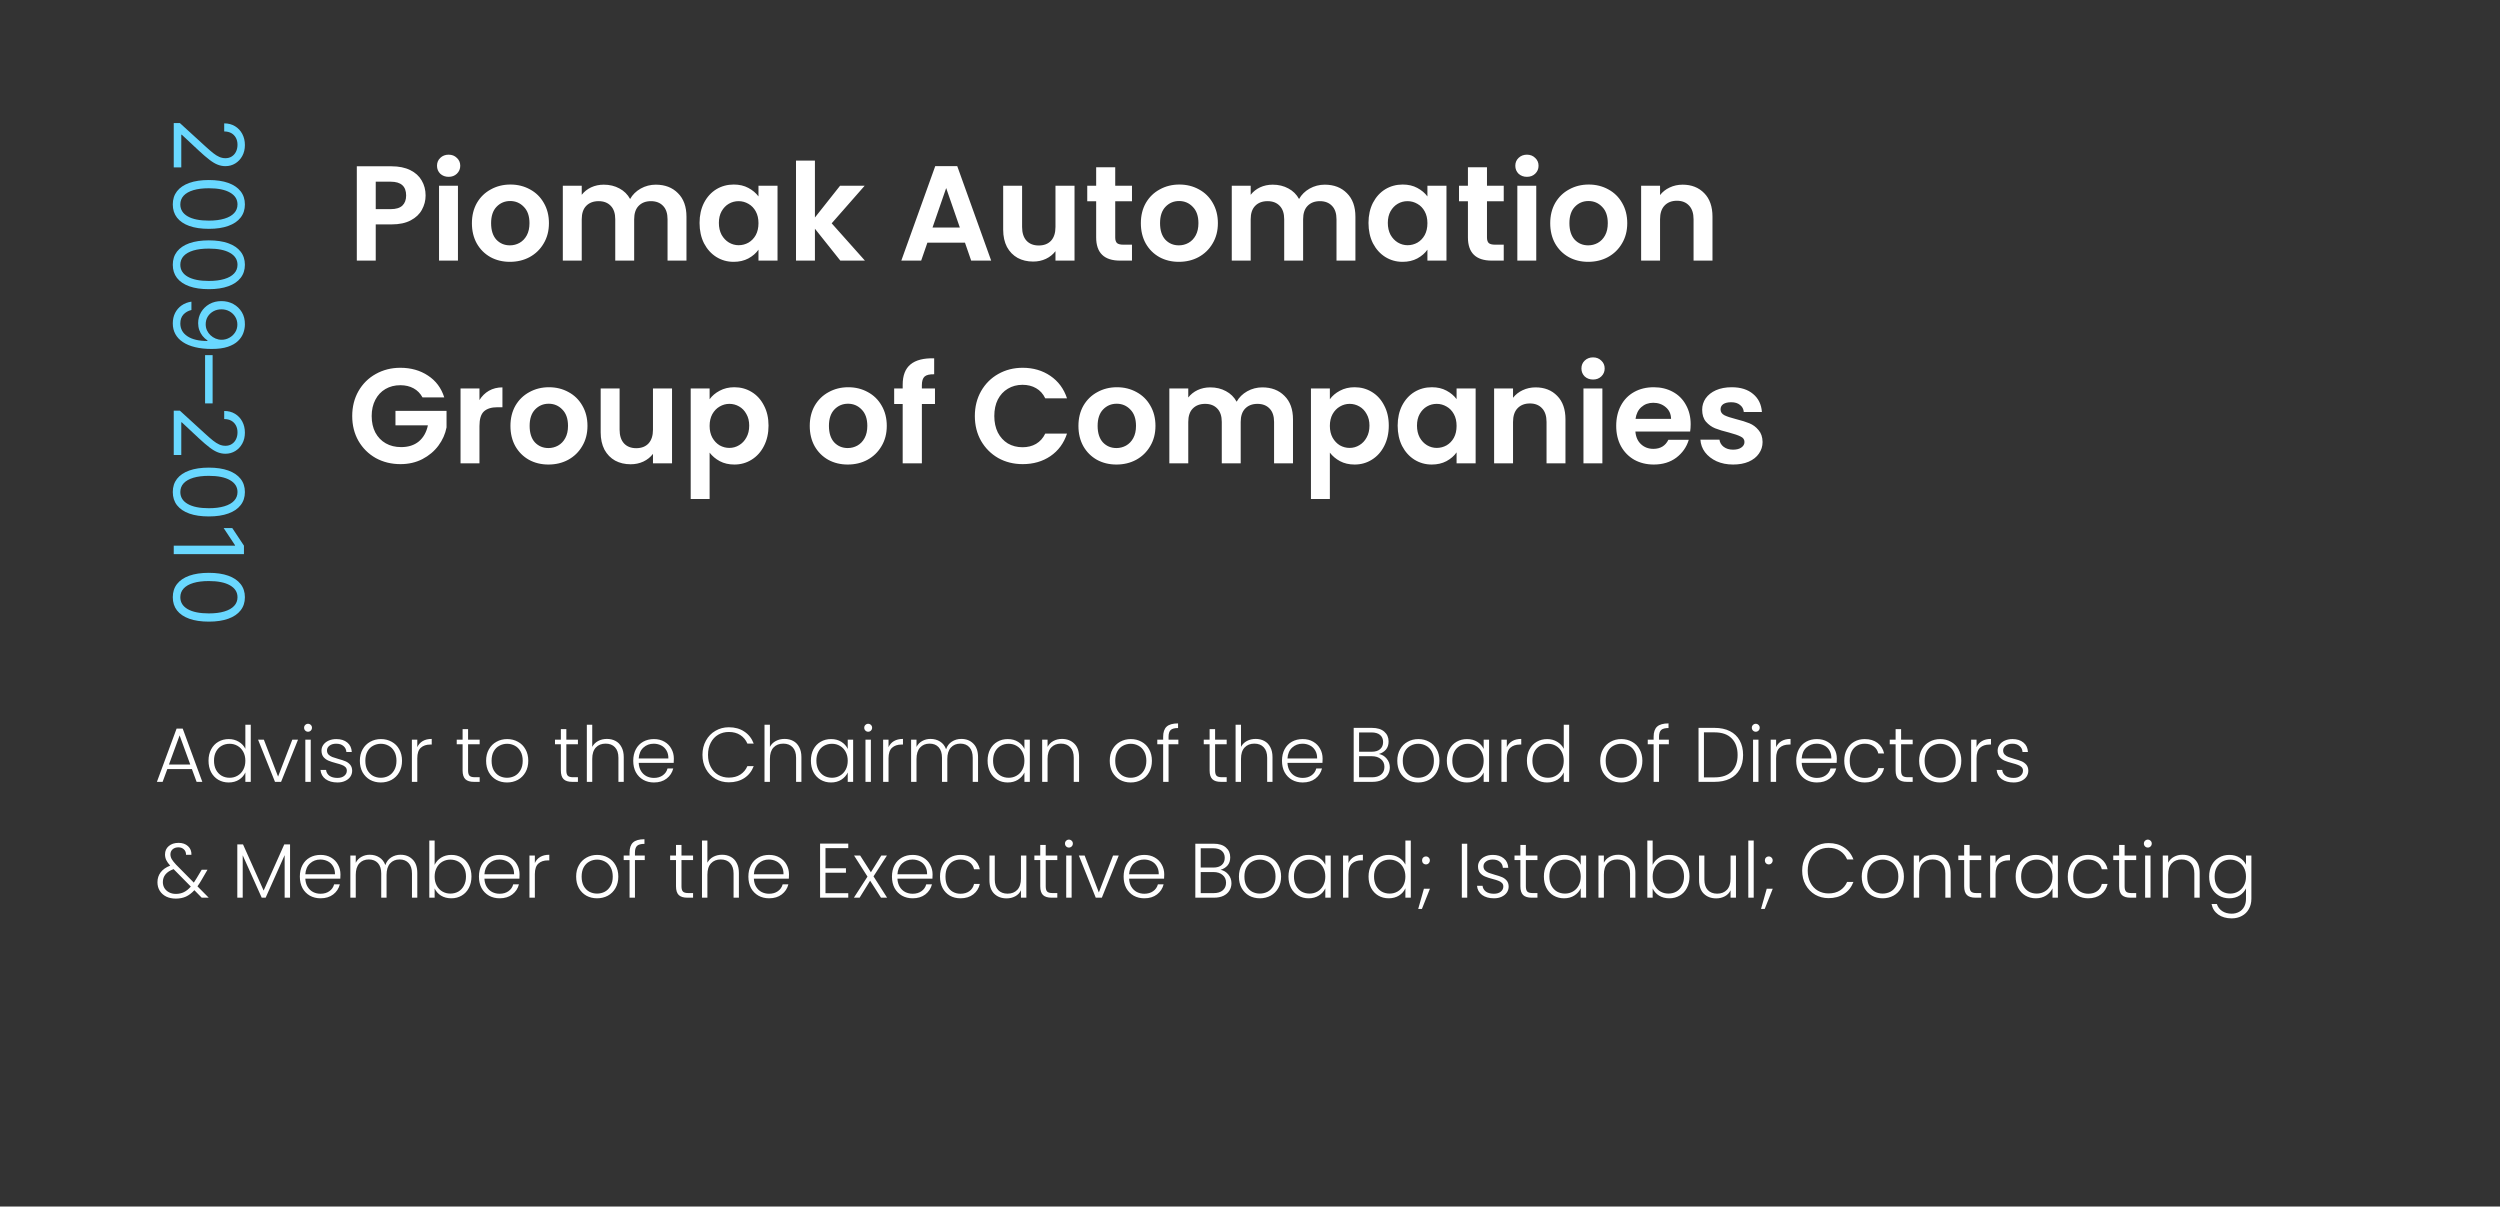
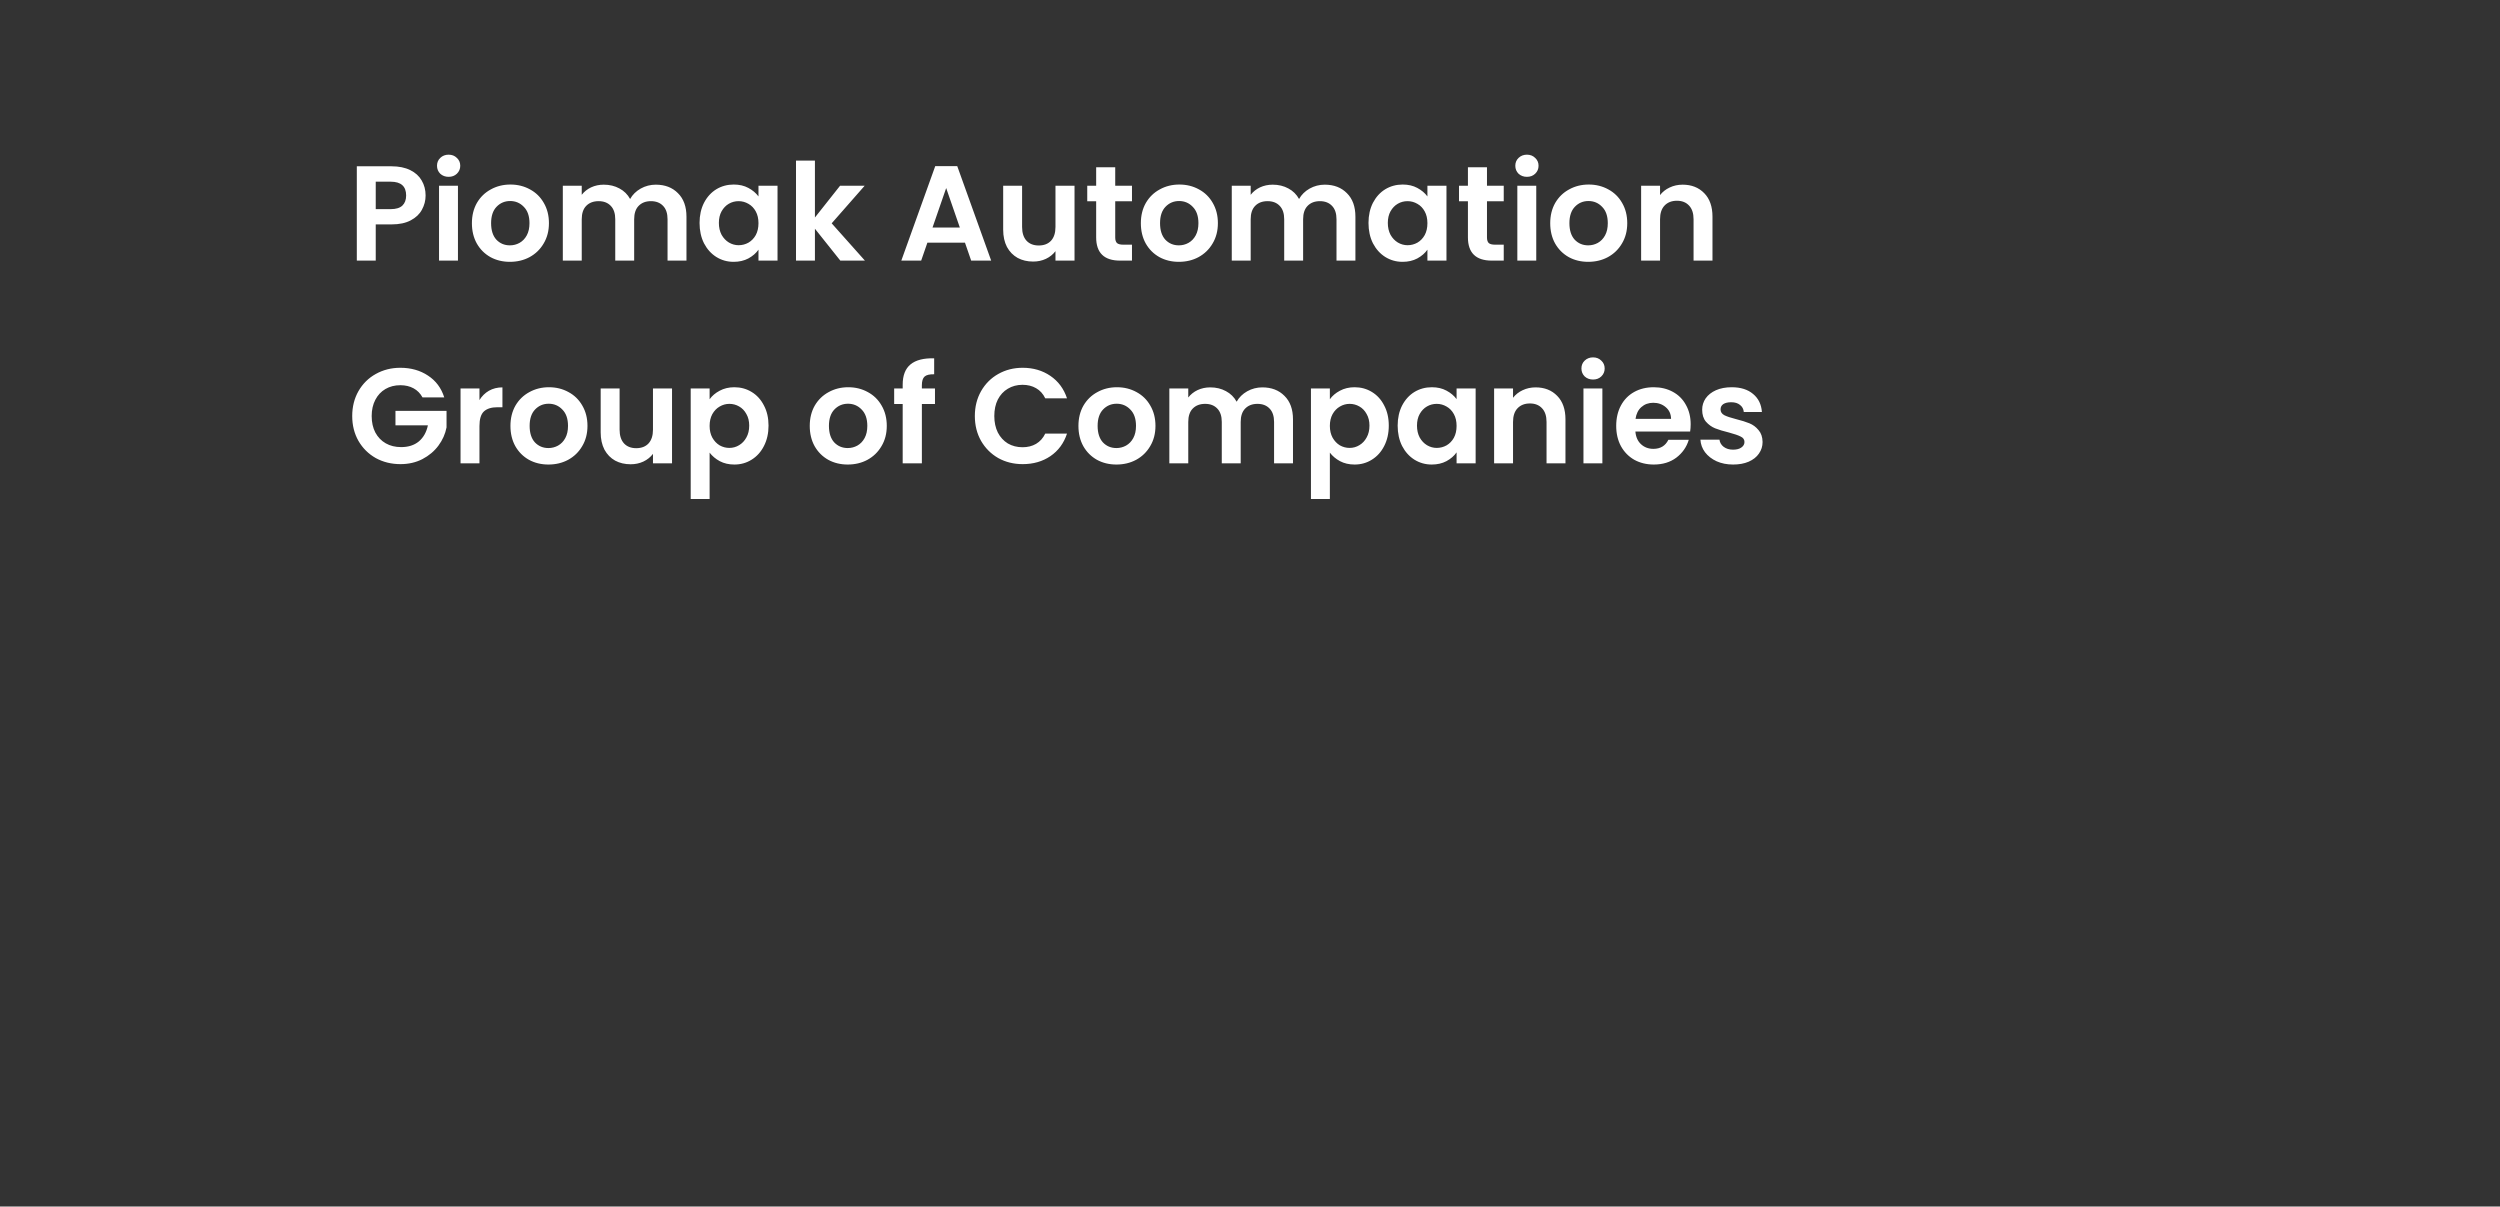
<svg xmlns="http://www.w3.org/2000/svg" width="259" height="125" viewBox="0 0 259 125" fill="none">
  <rect x="0" y="0" width="259" height="125" fill="#333333" stroke="none" />
-   <path d="M18 12.753L18.639 12.753L21.267 15.153C21.575 15.435 21.842 15.667 22.07 15.849C22.299 16.032 22.515 16.167 22.716 16.254C22.919 16.344 23.133 16.389 23.355 16.389C23.611 16.389 23.832 16.328 24.019 16.204C24.206 16.084 24.351 15.918 24.452 15.707C24.554 15.497 24.605 15.26 24.605 14.997C24.605 14.718 24.547 14.474 24.431 14.266C24.317 14.06 24.158 13.9 23.952 13.786C23.746 13.675 23.504 13.619 23.227 13.619L23.227 12.781C23.653 12.781 24.027 12.88 24.349 13.076C24.671 13.273 24.922 13.54 25.102 13.879C25.282 14.22 25.372 14.602 25.372 15.026C25.372 15.452 25.282 15.829 25.102 16.158C24.922 16.488 24.68 16.745 24.374 16.933C24.069 17.12 23.729 17.213 23.355 17.213C23.088 17.213 22.826 17.165 22.57 17.067C22.317 16.973 22.034 16.807 21.722 16.57C21.412 16.336 21.033 16.01 20.585 15.594L18.838 13.96L18.781 13.96L18.781 17.341L18 17.341L18 12.753ZM17.901 21.18C17.901 20.645 18.046 20.189 18.337 19.812C18.631 19.436 19.056 19.148 19.612 18.95C20.171 18.751 20.846 18.651 21.636 18.651C22.422 18.651 23.093 18.751 23.65 18.95C24.209 19.151 24.635 19.44 24.928 19.816C25.224 20.195 25.372 20.649 25.372 21.18C25.372 21.71 25.224 22.163 24.928 22.54C24.635 22.919 24.209 23.207 23.65 23.406C23.093 23.608 22.422 23.708 21.636 23.708C20.846 23.708 20.171 23.609 19.612 23.41C19.056 23.211 18.631 22.923 18.337 22.547C18.046 22.171 17.901 21.715 17.901 21.18ZM18.682 21.18C18.682 21.71 18.938 22.122 19.449 22.416C19.96 22.709 20.689 22.856 21.636 22.856C22.266 22.856 22.802 22.788 23.245 22.653C23.688 22.521 24.025 22.329 24.257 22.078C24.489 21.829 24.605 21.53 24.605 21.18C24.605 20.654 24.346 20.243 23.827 19.947C23.311 19.651 22.581 19.504 21.636 19.504C21.007 19.504 20.472 19.57 20.031 19.702C19.591 19.835 19.256 20.026 19.026 20.274C18.797 20.525 18.682 20.827 18.682 21.18ZM17.901 27.43C17.901 26.895 18.046 26.439 18.337 26.062C18.631 25.686 19.056 25.398 19.612 25.2C20.171 25.001 20.846 24.901 21.636 24.901C22.422 24.901 23.093 25.001 23.65 25.2C24.209 25.401 24.635 25.69 24.928 26.066C25.224 26.445 25.372 26.899 25.372 27.43C25.372 27.96 25.224 28.413 24.928 28.79C24.635 29.169 24.209 29.457 23.65 29.656C23.093 29.858 22.422 29.958 21.636 29.958C20.846 29.958 20.171 29.859 19.612 29.66C19.056 29.461 18.631 29.173 18.337 28.797C18.046 28.421 17.901 27.965 17.901 27.43ZM18.682 27.43C18.682 27.96 18.938 28.372 19.449 28.666C19.96 28.959 20.689 29.106 21.636 29.106C22.266 29.106 22.802 29.038 23.245 28.903C23.688 28.771 24.025 28.579 24.257 28.328C24.489 28.079 24.605 27.78 24.605 27.43C24.605 26.904 24.346 26.493 23.827 26.197C23.311 25.901 22.581 25.754 21.636 25.754C21.007 25.754 20.472 25.82 20.031 25.952C19.591 26.085 19.256 26.276 19.026 26.524C18.797 26.775 18.682 27.077 18.682 27.43ZM25.372 33.623C25.37 33.921 25.313 34.219 25.202 34.518C25.09 34.816 24.906 35.088 24.648 35.334C24.392 35.581 24.043 35.778 23.6 35.928C23.157 36.077 22.602 36.151 21.935 36.151C21.288 36.151 20.714 36.09 20.212 35.967C19.713 35.846 19.291 35.671 18.948 35.441C18.605 35.214 18.345 34.937 18.167 34.61C17.989 34.286 17.901 33.919 17.901 33.509C17.901 33.102 17.981 32.739 18.142 32.419C18.305 32.102 18.532 31.841 18.82 31.638C19.111 31.437 19.449 31.308 19.832 31.251L19.832 32.117C19.499 32.195 19.223 32.35 19.005 32.582C18.79 32.817 18.682 33.126 18.682 33.509C18.682 34.07 18.927 34.513 19.417 34.837C19.907 35.164 20.599 35.327 21.494 35.327L21.494 35.271C21.296 35.138 21.124 34.981 20.979 34.798C20.835 34.616 20.724 34.414 20.646 34.191C20.567 33.968 20.528 33.732 20.528 33.481C20.528 33.064 20.631 32.682 20.837 32.334C21.046 31.988 21.331 31.711 21.693 31.503C22.058 31.297 22.474 31.194 22.943 31.194C23.388 31.194 23.796 31.293 24.165 31.492C24.537 31.693 24.832 31.975 25.053 32.337C25.273 32.702 25.379 33.13 25.372 33.623ZM24.591 33.623C24.591 33.325 24.516 33.056 24.367 32.817C24.22 32.58 24.021 32.392 23.771 32.252C23.522 32.115 23.246 32.046 22.943 32.046C22.64 32.046 22.364 32.112 22.116 32.245C21.87 32.38 21.673 32.563 21.526 32.795C21.382 33.03 21.31 33.296 21.31 33.594C21.31 33.819 21.354 34.029 21.441 34.223C21.531 34.417 21.653 34.586 21.807 34.731C21.963 34.878 22.139 34.992 22.336 35.075C22.535 35.158 22.742 35.2 22.957 35.2C23.241 35.2 23.508 35.131 23.756 34.994C24.005 34.859 24.206 34.672 24.36 34.432C24.514 34.196 24.591 33.926 24.591 33.623ZM22.027 41.795L21.246 41.795L21.246 36.795L22.027 36.795L22.027 41.795ZM18 42.548L18.639 42.548L21.267 44.948C21.575 45.23 21.842 45.462 22.07 45.644C22.299 45.827 22.515 45.962 22.716 46.049C22.919 46.139 23.133 46.184 23.355 46.184C23.611 46.184 23.832 46.123 24.019 45.999C24.206 45.879 24.351 45.713 24.452 45.502C24.554 45.292 24.605 45.055 24.605 44.792C24.605 44.513 24.547 44.269 24.431 44.06C24.317 43.855 24.158 43.695 23.952 43.581C23.746 43.47 23.504 43.414 23.227 43.414L23.227 42.576C23.653 42.576 24.027 42.674 24.349 42.871C24.671 43.067 24.922 43.335 25.102 43.673C25.282 44.014 25.372 44.397 25.372 44.821C25.372 45.247 25.282 45.624 25.102 45.953C24.922 46.282 24.68 46.54 24.374 46.727C24.069 46.914 23.729 47.008 23.355 47.008C23.088 47.008 22.826 46.959 22.57 46.862C22.317 46.768 22.034 46.602 21.722 46.365C21.412 46.131 21.033 45.805 20.585 45.389L18.838 43.755L18.781 43.755L18.781 47.136L18 47.136L18 42.548ZM17.901 50.975C17.901 50.44 18.046 49.984 18.337 49.607C18.631 49.231 19.056 48.943 19.612 48.745C20.171 48.546 20.846 48.446 21.636 48.446C22.422 48.446 23.093 48.546 23.65 48.745C24.209 48.946 24.635 49.235 24.928 49.611C25.224 49.99 25.372 50.444 25.372 50.975C25.372 51.505 25.224 51.958 24.928 52.335C24.635 52.714 24.209 53.002 23.65 53.201C23.093 53.402 22.422 53.503 21.636 53.503C20.846 53.503 20.171 53.404 19.612 53.205C19.056 53.006 18.631 52.718 18.337 52.342C18.046 51.965 17.901 51.51 17.901 50.975ZM18.682 50.975C18.682 51.505 18.938 51.917 19.449 52.21C19.96 52.504 20.689 52.651 21.636 52.651C22.266 52.651 22.802 52.583 23.245 52.448C23.688 52.316 24.025 52.124 24.257 51.873C24.489 51.624 24.605 51.325 24.605 50.975C24.605 50.449 24.346 50.038 23.827 49.742C23.311 49.446 22.581 49.298 21.636 49.298C21.007 49.298 20.472 49.365 20.031 49.497C19.591 49.63 19.256 49.821 19.026 50.069C18.797 50.32 18.682 50.622 18.682 50.975ZM25.273 57.409L18 57.409L18 56.529L24.349 56.529L24.349 56.486L23.171 54.71L24.065 54.71L25.273 56.529L25.273 57.409ZM17.901 61.873C17.901 61.338 18.046 60.882 18.337 60.506C18.631 60.129 19.056 59.842 19.612 59.643C20.171 59.444 20.846 59.345 21.636 59.345C22.422 59.345 23.093 59.444 23.65 59.643C24.209 59.844 24.635 60.133 24.928 60.509C25.224 60.888 25.372 61.343 25.372 61.873C25.372 62.403 25.224 62.857 24.928 63.233C24.635 63.612 24.209 63.901 23.65 64.1C23.093 64.301 22.422 64.401 21.636 64.401C20.846 64.401 20.171 64.302 19.612 64.103C19.056 63.904 18.631 63.617 18.337 63.24C18.046 62.864 17.901 62.408 17.901 61.873ZM18.682 61.873C18.682 62.403 18.938 62.815 19.449 63.109C19.96 63.402 20.689 63.549 21.636 63.549C22.266 63.549 22.802 63.482 23.245 63.347C23.688 63.214 24.025 63.022 24.257 62.772C24.489 62.523 24.605 62.223 24.605 61.873C24.605 61.347 24.346 60.937 23.827 60.641C23.311 60.345 22.581 60.197 21.636 60.197C21.007 60.197 20.472 60.263 20.031 60.396C19.591 60.528 19.256 60.719 19.026 60.968C18.797 61.218 18.682 61.52 18.682 61.873Z" fill="#69D8FF" />
  <path d="M44.092 20.252C44.092 20.775 43.966 21.265 43.714 21.722C43.471 22.179 43.084 22.548 42.552 22.828C42.029 23.108 41.367 23.248 40.564 23.248H38.926V27H36.966V17.228H40.564C41.32 17.228 41.964 17.359 42.496 17.62C43.028 17.881 43.425 18.241 43.686 18.698C43.957 19.155 44.092 19.673 44.092 20.252ZM40.48 21.666C41.021 21.666 41.423 21.545 41.684 21.302C41.945 21.05 42.076 20.7 42.076 20.252C42.076 19.3 41.544 18.824 40.48 18.824H38.926V21.666H40.48ZM46.478 18.32C46.132 18.32 45.843 18.213 45.61 17.998C45.386 17.774 45.274 17.499 45.274 17.172C45.274 16.845 45.386 16.575 45.61 16.36C45.843 16.136 46.132 16.024 46.478 16.024C46.823 16.024 47.108 16.136 47.332 16.36C47.565 16.575 47.682 16.845 47.682 17.172C47.682 17.499 47.565 17.774 47.332 17.998C47.108 18.213 46.823 18.32 46.478 18.32ZM47.444 19.244V27H45.484V19.244H47.444ZM52.824 27.126C52.077 27.126 51.405 26.963 50.808 26.636C50.211 26.3 49.739 25.829 49.394 25.222C49.058 24.615 48.89 23.915 48.89 23.122C48.89 22.329 49.063 21.629 49.408 21.022C49.763 20.415 50.243 19.949 50.85 19.622C51.457 19.286 52.133 19.118 52.88 19.118C53.627 19.118 54.303 19.286 54.91 19.622C55.517 19.949 55.993 20.415 56.338 21.022C56.693 21.629 56.87 22.329 56.87 23.122C56.87 23.915 56.688 24.615 56.324 25.222C55.969 25.829 55.484 26.3 54.868 26.636C54.261 26.963 53.58 27.126 52.824 27.126ZM52.824 25.418C53.179 25.418 53.51 25.334 53.818 25.166C54.135 24.989 54.387 24.727 54.574 24.382C54.761 24.037 54.854 23.617 54.854 23.122C54.854 22.385 54.658 21.82 54.266 21.428C53.883 21.027 53.412 20.826 52.852 20.826C52.292 20.826 51.821 21.027 51.438 21.428C51.065 21.82 50.878 22.385 50.878 23.122C50.878 23.859 51.06 24.429 51.424 24.83C51.797 25.222 52.264 25.418 52.824 25.418ZM67.94 19.132C68.892 19.132 69.657 19.426 70.236 20.014C70.824 20.593 71.118 21.405 71.118 22.45V27H69.158V22.716C69.158 22.109 69.004 21.647 68.696 21.33C68.388 21.003 67.968 20.84 67.436 20.84C66.904 20.84 66.479 21.003 66.162 21.33C65.854 21.647 65.7 22.109 65.7 22.716V27H63.74V22.716C63.74 22.109 63.586 21.647 63.278 21.33C62.97 21.003 62.55 20.84 62.018 20.84C61.477 20.84 61.047 21.003 60.73 21.33C60.422 21.647 60.268 22.109 60.268 22.716V27H58.308V19.244H60.268V20.182C60.52 19.855 60.842 19.599 61.234 19.412C61.635 19.225 62.074 19.132 62.55 19.132C63.157 19.132 63.698 19.263 64.174 19.524C64.65 19.776 65.019 20.14 65.28 20.616C65.532 20.168 65.896 19.809 66.372 19.538C66.857 19.267 67.38 19.132 67.94 19.132ZM72.474 23.094C72.474 22.31 72.628 21.615 72.936 21.008C73.253 20.401 73.678 19.935 74.21 19.608C74.751 19.281 75.353 19.118 76.016 19.118C76.594 19.118 77.098 19.235 77.528 19.468C77.966 19.701 78.316 19.995 78.578 20.35V19.244H80.552V27H78.578V25.866C78.326 26.23 77.976 26.533 77.528 26.776C77.089 27.009 76.58 27.126 76.002 27.126C75.348 27.126 74.751 26.958 74.21 26.622C73.678 26.286 73.253 25.815 72.936 25.208C72.628 24.592 72.474 23.887 72.474 23.094ZM78.578 23.122C78.578 22.646 78.484 22.24 78.298 21.904C78.111 21.559 77.859 21.297 77.542 21.12C77.224 20.933 76.884 20.84 76.52 20.84C76.156 20.84 75.82 20.929 75.512 21.106C75.204 21.283 74.952 21.545 74.756 21.89C74.569 22.226 74.476 22.627 74.476 23.094C74.476 23.561 74.569 23.971 74.756 24.326C74.952 24.671 75.204 24.937 75.512 25.124C75.829 25.311 76.165 25.404 76.52 25.404C76.884 25.404 77.224 25.315 77.542 25.138C77.859 24.951 78.111 24.69 78.298 24.354C78.484 24.009 78.578 23.598 78.578 23.122ZM87.058 27L84.426 23.696V27H82.466V16.64H84.426V22.534L87.03 19.244H89.578L86.162 23.136L89.606 27H87.058ZM99.97 25.138H96.078L95.434 27H93.376L96.89 17.214H99.172L102.686 27H100.614L99.97 25.138ZM99.438 23.57L98.024 19.482L96.61 23.57H99.438ZM111.321 19.244V27H109.347V26.02C109.095 26.356 108.764 26.622 108.353 26.818C107.952 27.005 107.513 27.098 107.037 27.098C106.431 27.098 105.894 26.972 105.427 26.72C104.961 26.459 104.592 26.081 104.321 25.586C104.06 25.082 103.929 24.485 103.929 23.794V19.244H105.889V23.514C105.889 24.13 106.043 24.606 106.351 24.942C106.659 25.269 107.079 25.432 107.611 25.432C108.153 25.432 108.577 25.269 108.885 24.942C109.193 24.606 109.347 24.13 109.347 23.514V19.244H111.321ZM115.537 20.854V24.606C115.537 24.867 115.598 25.059 115.719 25.18C115.85 25.292 116.064 25.348 116.363 25.348H117.273V27H116.041C114.389 27 113.563 26.197 113.563 24.592V20.854H112.639V19.244H113.563V17.326H115.537V19.244H117.273V20.854H115.537ZM122.127 27.126C121.38 27.126 120.708 26.963 120.111 26.636C119.513 26.3 119.042 25.829 118.697 25.222C118.361 24.615 118.193 23.915 118.193 23.122C118.193 22.329 118.365 21.629 118.711 21.022C119.065 20.415 119.546 19.949 120.153 19.622C120.759 19.286 121.436 19.118 122.183 19.118C122.929 19.118 123.606 19.286 124.213 19.622C124.819 19.949 125.295 20.415 125.641 21.022C125.995 21.629 126.173 22.329 126.173 23.122C126.173 23.915 125.991 24.615 125.627 25.222C125.272 25.829 124.787 26.3 124.171 26.636C123.564 26.963 122.883 27.126 122.127 27.126ZM122.127 25.418C122.481 25.418 122.813 25.334 123.121 25.166C123.438 24.989 123.69 24.727 123.877 24.382C124.063 24.037 124.157 23.617 124.157 23.122C124.157 22.385 123.961 21.82 123.569 21.428C123.186 21.027 122.715 20.826 122.155 20.826C121.595 20.826 121.123 21.027 120.741 21.428C120.367 21.82 120.181 22.385 120.181 23.122C120.181 23.859 120.363 24.429 120.727 24.83C121.1 25.222 121.567 25.418 122.127 25.418ZM137.243 19.132C138.195 19.132 138.96 19.426 139.539 20.014C140.127 20.593 140.421 21.405 140.421 22.45V27H138.461V22.716C138.461 22.109 138.307 21.647 137.999 21.33C137.691 21.003 137.271 20.84 136.739 20.84C136.207 20.84 135.782 21.003 135.465 21.33C135.157 21.647 135.003 22.109 135.003 22.716V27H133.043V22.716C133.043 22.109 132.889 21.647 132.581 21.33C132.273 21.003 131.853 20.84 131.321 20.84C130.779 20.84 130.35 21.003 130.033 21.33C129.725 21.647 129.571 22.109 129.571 22.716V27H127.611V19.244H129.571V20.182C129.823 19.855 130.145 19.599 130.537 19.412C130.938 19.225 131.377 19.132 131.853 19.132C132.459 19.132 133.001 19.263 133.477 19.524C133.953 19.776 134.321 20.14 134.583 20.616C134.835 20.168 135.199 19.809 135.675 19.538C136.16 19.267 136.683 19.132 137.243 19.132ZM141.776 23.094C141.776 22.31 141.93 21.615 142.238 21.008C142.556 20.401 142.98 19.935 143.512 19.608C144.054 19.281 144.656 19.118 145.318 19.118C145.897 19.118 146.401 19.235 146.83 19.468C147.269 19.701 147.619 19.995 147.88 20.35V19.244H149.854V27H147.88V25.866C147.628 26.23 147.278 26.533 146.83 26.776C146.392 27.009 145.883 27.126 145.304 27.126C144.651 27.126 144.054 26.958 143.512 26.622C142.98 26.286 142.556 25.815 142.238 25.208C141.93 24.592 141.776 23.887 141.776 23.094ZM147.88 23.122C147.88 22.646 147.787 22.24 147.6 21.904C147.414 21.559 147.162 21.297 146.844 21.12C146.527 20.933 146.186 20.84 145.822 20.84C145.458 20.84 145.122 20.929 144.814 21.106C144.506 21.283 144.254 21.545 144.058 21.89C143.872 22.226 143.778 22.627 143.778 23.094C143.778 23.561 143.872 23.971 144.058 24.326C144.254 24.671 144.506 24.937 144.814 25.124C145.132 25.311 145.468 25.404 145.822 25.404C146.186 25.404 146.527 25.315 146.844 25.138C147.162 24.951 147.414 24.69 147.6 24.354C147.787 24.009 147.88 23.598 147.88 23.122ZM154.051 20.854V24.606C154.051 24.867 154.111 25.059 154.233 25.18C154.363 25.292 154.578 25.348 154.877 25.348H155.787V27H154.555C152.903 27 152.077 26.197 152.077 24.592V20.854H151.153V19.244H152.077V17.326H154.051V19.244H155.787V20.854H154.051ZM158.19 18.32C157.845 18.32 157.556 18.213 157.322 17.998C157.098 17.774 156.986 17.499 156.986 17.172C156.986 16.845 157.098 16.575 157.322 16.36C157.556 16.136 157.845 16.024 158.19 16.024C158.536 16.024 158.82 16.136 159.044 16.36C159.278 16.575 159.394 16.845 159.394 17.172C159.394 17.499 159.278 17.774 159.044 17.998C158.82 18.213 158.536 18.32 158.19 18.32ZM159.156 19.244V27H157.196V19.244H159.156ZM164.537 27.126C163.79 27.126 163.118 26.963 162.521 26.636C161.924 26.3 161.452 25.829 161.107 25.222C160.771 24.615 160.603 23.915 160.603 23.122C160.603 22.329 160.776 21.629 161.121 21.022C161.476 20.415 161.956 19.949 162.563 19.622C163.17 19.286 163.846 19.118 164.593 19.118C165.34 19.118 166.016 19.286 166.623 19.622C167.23 19.949 167.706 20.415 168.051 21.022C168.406 21.629 168.583 22.329 168.583 23.122C168.583 23.915 168.401 24.615 168.037 25.222C167.682 25.829 167.197 26.3 166.581 26.636C165.974 26.963 165.293 27.126 164.537 27.126ZM164.537 25.418C164.892 25.418 165.223 25.334 165.531 25.166C165.848 24.989 166.1 24.727 166.287 24.382C166.474 24.037 166.567 23.617 166.567 23.122C166.567 22.385 166.371 21.82 165.979 21.428C165.596 21.027 165.125 20.826 164.565 20.826C164.005 20.826 163.534 21.027 163.151 21.428C162.778 21.82 162.591 22.385 162.591 23.122C162.591 23.859 162.773 24.429 163.137 24.83C163.51 25.222 163.977 25.418 164.537 25.418ZM174.319 19.132C175.243 19.132 175.989 19.426 176.559 20.014C177.128 20.593 177.413 21.405 177.413 22.45V27H175.453V22.716C175.453 22.1 175.299 21.629 174.991 21.302C174.683 20.966 174.263 20.798 173.731 20.798C173.189 20.798 172.76 20.966 172.443 21.302C172.135 21.629 171.981 22.1 171.981 22.716V27H170.021V19.244H171.981V20.21C172.242 19.874 172.573 19.613 172.975 19.426C173.385 19.23 173.833 19.132 174.319 19.132ZM43.77 41.168C43.546 40.757 43.238 40.445 42.846 40.23C42.454 40.015 41.997 39.908 41.474 39.908C40.895 39.908 40.382 40.039 39.934 40.3C39.486 40.561 39.136 40.935 38.884 41.42C38.632 41.905 38.506 42.465 38.506 43.1C38.506 43.753 38.632 44.323 38.884 44.808C39.145 45.293 39.505 45.667 39.962 45.928C40.419 46.189 40.951 46.32 41.558 46.32C42.305 46.32 42.916 46.124 43.392 45.732C43.868 45.331 44.181 44.775 44.33 44.066H40.97V42.568H46.262V44.276C46.131 44.957 45.851 45.587 45.422 46.166C44.993 46.745 44.437 47.211 43.756 47.566C43.084 47.911 42.328 48.084 41.488 48.084C40.545 48.084 39.691 47.874 38.926 47.454C38.17 47.025 37.573 46.432 37.134 45.676C36.705 44.92 36.49 44.061 36.49 43.1C36.49 42.139 36.705 41.28 37.134 40.524C37.573 39.759 38.17 39.166 38.926 38.746C39.691 38.317 40.541 38.102 41.474 38.102C42.575 38.102 43.532 38.373 44.344 38.914C45.156 39.446 45.716 40.197 46.024 41.168H43.77ZM49.672 41.448C49.924 41.037 50.251 40.715 50.652 40.482C51.063 40.249 51.529 40.132 52.052 40.132V42.19H51.534C50.918 42.19 50.451 42.335 50.134 42.624C49.826 42.913 49.672 43.417 49.672 44.136V48H47.712V40.244H49.672V41.448ZM56.816 48.126C56.07 48.126 55.398 47.963 54.8 47.636C54.203 47.3 53.732 46.829 53.386 46.222C53.05 45.615 52.882 44.915 52.882 44.122C52.882 43.329 53.055 42.629 53.4 42.022C53.755 41.415 54.236 40.949 54.842 40.622C55.449 40.286 56.126 40.118 56.872 40.118C57.619 40.118 58.296 40.286 58.902 40.622C59.509 40.949 59.985 41.415 60.33 42.022C60.685 42.629 60.862 43.329 60.862 44.122C60.862 44.915 60.68 45.615 60.316 46.222C59.962 46.829 59.476 47.3 58.86 47.636C58.254 47.963 57.572 48.126 56.816 48.126ZM56.816 46.418C57.171 46.418 57.502 46.334 57.81 46.166C58.128 45.989 58.38 45.727 58.566 45.382C58.753 45.037 58.846 44.617 58.846 44.122C58.846 43.385 58.65 42.82 58.258 42.428C57.876 42.027 57.404 41.826 56.844 41.826C56.284 41.826 55.813 42.027 55.43 42.428C55.057 42.82 54.87 43.385 54.87 44.122C54.87 44.859 55.052 45.429 55.416 45.83C55.79 46.222 56.256 46.418 56.816 46.418ZM69.622 40.244V48H67.648V47.02C67.396 47.356 67.065 47.622 66.654 47.818C66.253 48.005 65.814 48.098 65.338 48.098C64.731 48.098 64.195 47.972 63.728 47.72C63.261 47.459 62.893 47.081 62.622 46.586C62.361 46.082 62.23 45.485 62.23 44.794V40.244H64.19V44.514C64.19 45.13 64.344 45.606 64.652 45.942C64.96 46.269 65.38 46.432 65.912 46.432C66.453 46.432 66.878 46.269 67.186 45.942C67.494 45.606 67.648 45.13 67.648 44.514V40.244H69.622ZM73.516 41.364C73.768 41.009 74.113 40.715 74.552 40.482C75 40.239 75.508 40.118 76.078 40.118C76.74 40.118 77.338 40.281 77.87 40.608C78.411 40.935 78.836 41.401 79.144 42.008C79.461 42.605 79.62 43.301 79.62 44.094C79.62 44.887 79.461 45.592 79.144 46.208C78.836 46.815 78.411 47.286 77.87 47.622C77.338 47.958 76.74 48.126 76.078 48.126C75.508 48.126 75.004 48.009 74.566 47.776C74.136 47.543 73.787 47.249 73.516 46.894V51.696H71.556V40.244H73.516V41.364ZM77.618 44.094C77.618 43.627 77.52 43.226 77.324 42.89C77.137 42.545 76.885 42.283 76.568 42.106C76.26 41.929 75.924 41.84 75.56 41.84C75.205 41.84 74.869 41.933 74.552 42.12C74.244 42.297 73.992 42.559 73.796 42.904C73.609 43.249 73.516 43.655 73.516 44.122C73.516 44.589 73.609 44.995 73.796 45.34C73.992 45.685 74.244 45.951 74.552 46.138C74.869 46.315 75.205 46.404 75.56 46.404C75.924 46.404 76.26 46.311 76.568 46.124C76.885 45.937 77.137 45.671 77.324 45.326C77.52 44.981 77.618 44.57 77.618 44.094ZM87.824 48.126C87.077 48.126 86.405 47.963 85.808 47.636C85.211 47.3 84.739 46.829 84.394 46.222C84.058 45.615 83.89 44.915 83.89 44.122C83.89 43.329 84.063 42.629 84.408 42.022C84.763 41.415 85.243 40.949 85.85 40.622C86.457 40.286 87.133 40.118 87.88 40.118C88.627 40.118 89.303 40.286 89.91 40.622C90.517 40.949 90.993 41.415 91.338 42.022C91.693 42.629 91.87 43.329 91.87 44.122C91.87 44.915 91.688 45.615 91.324 46.222C90.969 46.829 90.484 47.3 89.868 47.636C89.261 47.963 88.58 48.126 87.824 48.126ZM87.824 46.418C88.179 46.418 88.51 46.334 88.818 46.166C89.135 45.989 89.387 45.727 89.574 45.382C89.761 45.037 89.854 44.617 89.854 44.122C89.854 43.385 89.658 42.82 89.266 42.428C88.883 42.027 88.412 41.826 87.852 41.826C87.292 41.826 86.821 42.027 86.438 42.428C86.065 42.82 85.878 43.385 85.878 44.122C85.878 44.859 86.06 45.429 86.424 45.83C86.797 46.222 87.264 46.418 87.824 46.418ZM96.864 41.854H95.506V48H93.518V41.854H92.636V40.244H93.518V39.852C93.518 38.9 93.788 38.2 94.33 37.752C94.871 37.304 95.688 37.094 96.78 37.122V38.774C96.304 38.765 95.972 38.844 95.786 39.012C95.599 39.18 95.506 39.483 95.506 39.922V40.244H96.864V41.854ZM100.994 43.1C100.994 42.139 101.209 41.28 101.638 40.524C102.077 39.759 102.669 39.166 103.416 38.746C104.172 38.317 105.017 38.102 105.95 38.102C107.042 38.102 107.999 38.382 108.82 38.942C109.641 39.502 110.215 40.277 110.542 41.266H108.288C108.064 40.799 107.747 40.449 107.336 40.216C106.935 39.983 106.468 39.866 105.936 39.866C105.367 39.866 104.858 40.001 104.41 40.272C103.971 40.533 103.626 40.907 103.374 41.392C103.131 41.877 103.01 42.447 103.01 43.1C103.01 43.744 103.131 44.313 103.374 44.808C103.626 45.293 103.971 45.671 104.41 45.942C104.858 46.203 105.367 46.334 105.936 46.334C106.468 46.334 106.935 46.217 107.336 45.984C107.747 45.741 108.064 45.387 108.288 44.92H110.542C110.215 45.919 109.641 46.698 108.82 47.258C108.008 47.809 107.051 48.084 105.95 48.084C105.017 48.084 104.172 47.874 103.416 47.454C102.669 47.025 102.077 46.432 101.638 45.676C101.209 44.92 100.994 44.061 100.994 43.1ZM115.66 48.126C114.913 48.126 114.241 47.963 113.644 47.636C113.047 47.3 112.575 46.829 112.23 46.222C111.894 45.615 111.726 44.915 111.726 44.122C111.726 43.329 111.899 42.629 112.244 42.022C112.599 41.415 113.079 40.949 113.686 40.622C114.293 40.286 114.969 40.118 115.716 40.118C116.463 40.118 117.139 40.286 117.746 40.622C118.353 40.949 118.829 41.415 119.174 42.022C119.529 42.629 119.706 43.329 119.706 44.122C119.706 44.915 119.524 45.615 119.16 46.222C118.805 46.829 118.32 47.3 117.704 47.636C117.097 47.963 116.416 48.126 115.66 48.126ZM115.66 46.418C116.015 46.418 116.346 46.334 116.654 46.166C116.971 45.989 117.223 45.727 117.41 45.382C117.597 45.037 117.69 44.617 117.69 44.122C117.69 43.385 117.494 42.82 117.102 42.428C116.719 42.027 116.248 41.826 115.688 41.826C115.128 41.826 114.657 42.027 114.274 42.428C113.901 42.82 113.714 43.385 113.714 44.122C113.714 44.859 113.896 45.429 114.26 45.83C114.633 46.222 115.1 46.418 115.66 46.418ZM130.776 40.132C131.728 40.132 132.493 40.426 133.072 41.014C133.66 41.593 133.954 42.405 133.954 43.45V48H131.994V43.716C131.994 43.109 131.84 42.647 131.532 42.33C131.224 42.003 130.804 41.84 130.272 41.84C129.74 41.84 129.315 42.003 128.998 42.33C128.69 42.647 128.536 43.109 128.536 43.716V48H126.576V43.716C126.576 43.109 126.422 42.647 126.114 42.33C125.806 42.003 125.386 41.84 124.854 41.84C124.312 41.84 123.883 42.003 123.566 42.33C123.258 42.647 123.104 43.109 123.104 43.716V48H121.144V40.244H123.104V41.182C123.356 40.855 123.678 40.599 124.07 40.412C124.471 40.225 124.91 40.132 125.386 40.132C125.992 40.132 126.534 40.263 127.01 40.524C127.486 40.776 127.854 41.14 128.116 41.616C128.368 41.168 128.732 40.809 129.208 40.538C129.693 40.267 130.216 40.132 130.776 40.132ZM137.774 41.364C138.026 41.009 138.371 40.715 138.81 40.482C139.258 40.239 139.766 40.118 140.336 40.118C140.998 40.118 141.596 40.281 142.128 40.608C142.669 40.935 143.094 41.401 143.402 42.008C143.719 42.605 143.878 43.301 143.878 44.094C143.878 44.887 143.719 45.592 143.402 46.208C143.094 46.815 142.669 47.286 142.128 47.622C141.596 47.958 140.998 48.126 140.336 48.126C139.766 48.126 139.262 48.009 138.824 47.776C138.394 47.543 138.044 47.249 137.774 46.894V51.696H135.814V40.244H137.774V41.364ZM141.876 44.094C141.876 43.627 141.778 43.226 141.582 42.89C141.395 42.545 141.143 42.283 140.826 42.106C140.518 41.929 140.182 41.84 139.818 41.84C139.463 41.84 139.127 41.933 138.81 42.12C138.502 42.297 138.25 42.559 138.054 42.904C137.867 43.249 137.774 43.655 137.774 44.122C137.774 44.589 137.867 44.995 138.054 45.34C138.25 45.685 138.502 45.951 138.81 46.138C139.127 46.315 139.463 46.404 139.818 46.404C140.182 46.404 140.518 46.311 140.826 46.124C141.143 45.937 141.395 45.671 141.582 45.326C141.778 44.981 141.876 44.57 141.876 44.094ZM144.798 44.094C144.798 43.31 144.952 42.615 145.26 42.008C145.577 41.401 146.002 40.935 146.534 40.608C147.075 40.281 147.677 40.118 148.34 40.118C148.919 40.118 149.423 40.235 149.852 40.468C150.291 40.701 150.641 40.995 150.902 41.35V40.244H152.876V48H150.902V46.866C150.65 47.23 150.3 47.533 149.852 47.776C149.413 48.009 148.905 48.126 148.326 48.126C147.673 48.126 147.075 47.958 146.534 47.622C146.002 47.286 145.577 46.815 145.26 46.208C144.952 45.592 144.798 44.887 144.798 44.094ZM150.902 44.122C150.902 43.646 150.809 43.24 150.622 42.904C150.435 42.559 150.183 42.297 149.866 42.12C149.549 41.933 149.208 41.84 148.844 41.84C148.48 41.84 148.144 41.929 147.836 42.106C147.528 42.283 147.276 42.545 147.08 42.89C146.893 43.226 146.8 43.627 146.8 44.094C146.8 44.561 146.893 44.971 147.08 45.326C147.276 45.671 147.528 45.937 147.836 46.124C148.153 46.311 148.489 46.404 148.844 46.404C149.208 46.404 149.549 46.315 149.866 46.138C150.183 45.951 150.435 45.69 150.622 45.354C150.809 45.009 150.902 44.598 150.902 44.122ZM159.088 40.132C160.012 40.132 160.759 40.426 161.328 41.014C161.898 41.593 162.182 42.405 162.182 43.45V48H160.222V43.716C160.222 43.1 160.068 42.629 159.76 42.302C159.452 41.966 159.032 41.798 158.5 41.798C157.959 41.798 157.53 41.966 157.212 42.302C156.904 42.629 156.75 43.1 156.75 43.716V48H154.79V40.244H156.75V41.21C157.012 40.874 157.343 40.613 157.744 40.426C158.155 40.23 158.603 40.132 159.088 40.132ZM165.04 39.32C164.695 39.32 164.405 39.213 164.172 38.998C163.948 38.774 163.836 38.499 163.836 38.172C163.836 37.845 163.948 37.575 164.172 37.36C164.405 37.136 164.695 37.024 165.04 37.024C165.385 37.024 165.67 37.136 165.894 37.36C166.127 37.575 166.244 37.845 166.244 38.172C166.244 38.499 166.127 38.774 165.894 38.998C165.67 39.213 165.385 39.32 165.04 39.32ZM166.006 40.244V48H164.046V40.244H166.006ZM175.153 43.954C175.153 44.234 175.134 44.486 175.097 44.71H169.427C169.473 45.27 169.669 45.709 170.015 46.026C170.36 46.343 170.785 46.502 171.289 46.502C172.017 46.502 172.535 46.189 172.843 45.564H174.957C174.733 46.311 174.303 46.927 173.669 47.412C173.034 47.888 172.255 48.126 171.331 48.126C170.584 48.126 169.912 47.963 169.315 47.636C168.727 47.3 168.265 46.829 167.929 46.222C167.602 45.615 167.439 44.915 167.439 44.122C167.439 43.319 167.602 42.615 167.929 42.008C168.255 41.401 168.713 40.935 169.301 40.608C169.889 40.281 170.565 40.118 171.331 40.118C172.068 40.118 172.726 40.277 173.305 40.594C173.893 40.911 174.345 41.364 174.663 41.952C174.989 42.531 175.153 43.198 175.153 43.954ZM173.123 43.394C173.113 42.89 172.931 42.489 172.577 42.19C172.222 41.882 171.788 41.728 171.275 41.728C170.789 41.728 170.379 41.877 170.043 42.176C169.716 42.465 169.515 42.871 169.441 43.394H173.123ZM179.551 48.126C178.917 48.126 178.347 48.014 177.843 47.79C177.339 47.557 176.938 47.244 176.639 46.852C176.35 46.46 176.191 46.026 176.163 45.55H178.137C178.175 45.849 178.319 46.096 178.571 46.292C178.833 46.488 179.155 46.586 179.537 46.586C179.911 46.586 180.2 46.511 180.405 46.362C180.62 46.213 180.727 46.021 180.727 45.788C180.727 45.536 180.597 45.349 180.335 45.228C180.083 45.097 179.677 44.957 179.117 44.808C178.539 44.668 178.063 44.523 177.689 44.374C177.325 44.225 177.008 43.996 176.737 43.688C176.476 43.38 176.345 42.965 176.345 42.442C176.345 42.013 176.467 41.621 176.709 41.266C176.961 40.911 177.316 40.631 177.773 40.426C178.24 40.221 178.786 40.118 179.411 40.118C180.335 40.118 181.073 40.351 181.623 40.818C182.174 41.275 182.477 41.896 182.533 42.68H180.657C180.629 42.372 180.499 42.129 180.265 41.952C180.041 41.765 179.738 41.672 179.355 41.672C179.001 41.672 178.725 41.737 178.529 41.868C178.343 41.999 178.249 42.181 178.249 42.414C178.249 42.675 178.38 42.876 178.641 43.016C178.903 43.147 179.309 43.282 179.859 43.422C180.419 43.562 180.881 43.707 181.245 43.856C181.609 44.005 181.922 44.239 182.183 44.556C182.454 44.864 182.594 45.275 182.603 45.788C182.603 46.236 182.477 46.637 182.225 46.992C181.983 47.347 181.628 47.627 181.161 47.832C180.704 48.028 180.167 48.126 179.551 48.126Z" fill="white" />
-   <path d="M19.88 79.672H17.336L16.848 81H16.256L18.296 75.48H18.928L20.96 81H20.368L19.88 79.672ZM19.712 79.208L18.608 76.184L17.504 79.208H19.712ZM21.603 78.808C21.603 78.36 21.693 77.968 21.875 77.632C22.056 77.291 22.304 77.029 22.619 76.848C22.939 76.661 23.299 76.568 23.699 76.568C24.083 76.568 24.429 76.661 24.739 76.848C25.048 77.035 25.275 77.277 25.419 77.576V75.08H25.979V81H25.419V80.024C25.285 80.328 25.067 80.579 24.763 80.776C24.459 80.968 24.101 81.064 23.691 81.064C23.291 81.064 22.931 80.971 22.611 80.784C22.296 80.597 22.048 80.333 21.867 79.992C21.691 79.651 21.603 79.256 21.603 78.808ZM25.419 78.816C25.419 78.464 25.347 78.155 25.203 77.888C25.059 77.621 24.861 77.416 24.611 77.272C24.365 77.128 24.093 77.056 23.795 77.056C23.485 77.056 23.208 77.125 22.963 77.264C22.717 77.403 22.523 77.605 22.379 77.872C22.24 78.133 22.171 78.445 22.171 78.808C22.171 79.165 22.24 79.48 22.379 79.752C22.523 80.019 22.717 80.224 22.963 80.368C23.208 80.507 23.485 80.576 23.795 80.576C24.093 80.576 24.365 80.504 24.611 80.36C24.861 80.216 25.059 80.011 25.203 79.744C25.347 79.477 25.419 79.168 25.419 78.816ZM28.809 80.456L30.281 76.632H30.873L29.121 81H28.489L26.737 76.632H27.337L28.809 80.456ZM31.912 75.808C31.8 75.808 31.704 75.768 31.624 75.688C31.544 75.608 31.504 75.509 31.504 75.392C31.504 75.275 31.544 75.179 31.624 75.104C31.704 75.024 31.8 74.984 31.912 74.984C32.024 74.984 32.12 75.024 32.2 75.104C32.28 75.179 32.32 75.275 32.32 75.392C32.32 75.509 32.28 75.608 32.2 75.688C32.12 75.768 32.024 75.808 31.912 75.808ZM32.192 76.632V81H31.632V76.632H32.192ZM34.964 81.064C34.463 81.064 34.052 80.949 33.732 80.72C33.418 80.485 33.242 80.168 33.204 79.768H33.78C33.807 80.013 33.922 80.213 34.124 80.368C34.332 80.517 34.61 80.592 34.956 80.592C35.26 80.592 35.498 80.52 35.668 80.376C35.844 80.232 35.932 80.053 35.932 79.84C35.932 79.691 35.884 79.568 35.788 79.472C35.692 79.376 35.57 79.301 35.42 79.248C35.276 79.189 35.079 79.128 34.828 79.064C34.503 78.979 34.239 78.893 34.036 78.808C33.834 78.723 33.66 78.597 33.516 78.432C33.378 78.261 33.308 78.035 33.308 77.752C33.308 77.539 33.372 77.341 33.5 77.16C33.628 76.979 33.81 76.835 34.044 76.728C34.279 76.621 34.546 76.568 34.844 76.568C35.314 76.568 35.692 76.688 35.98 76.928C36.268 77.163 36.423 77.488 36.444 77.904H35.884C35.868 77.648 35.767 77.443 35.58 77.288C35.399 77.128 35.148 77.048 34.828 77.048C34.546 77.048 34.316 77.115 34.14 77.248C33.964 77.381 33.876 77.547 33.876 77.744C33.876 77.915 33.927 78.056 34.028 78.168C34.135 78.275 34.266 78.36 34.42 78.424C34.575 78.483 34.783 78.549 35.044 78.624C35.359 78.709 35.61 78.792 35.796 78.872C35.983 78.952 36.143 79.069 36.276 79.224C36.41 79.379 36.479 79.584 36.484 79.84C36.484 80.075 36.42 80.285 36.292 80.472C36.164 80.653 35.986 80.797 35.756 80.904C35.527 81.011 35.263 81.064 34.964 81.064ZM39.45 81.064C39.04 81.064 38.669 80.973 38.338 80.792C38.013 80.605 37.754 80.344 37.562 80.008C37.376 79.667 37.282 79.269 37.282 78.816C37.282 78.363 37.378 77.968 37.57 77.632C37.762 77.291 38.024 77.029 38.354 76.848C38.685 76.661 39.056 76.568 39.466 76.568C39.877 76.568 40.248 76.661 40.578 76.848C40.914 77.029 41.176 77.291 41.362 77.632C41.554 77.968 41.65 78.363 41.65 78.816C41.65 79.264 41.554 79.659 41.362 80C41.17 80.341 40.906 80.605 40.57 80.792C40.234 80.973 39.861 81.064 39.45 81.064ZM39.45 80.576C39.738 80.576 40.005 80.512 40.25 80.384C40.496 80.251 40.693 80.053 40.842 79.792C40.997 79.525 41.074 79.2 41.074 78.816C41.074 78.432 41 78.109 40.85 77.848C40.701 77.581 40.504 77.384 40.258 77.256C40.013 77.123 39.746 77.056 39.458 77.056C39.17 77.056 38.904 77.123 38.658 77.256C38.413 77.384 38.216 77.581 38.066 77.848C37.922 78.109 37.85 78.432 37.85 78.816C37.85 79.2 37.922 79.525 38.066 79.792C38.216 80.053 38.41 80.251 38.65 80.384C38.896 80.512 39.162 80.576 39.45 80.576ZM43.231 77.408C43.354 77.136 43.541 76.925 43.791 76.776C44.047 76.627 44.359 76.552 44.727 76.552V77.136H44.575C44.17 77.136 43.845 77.245 43.599 77.464C43.354 77.683 43.231 78.048 43.231 78.56V81H42.671V76.632H43.231V77.408ZM48.493 77.104V79.816C48.493 80.083 48.544 80.267 48.645 80.368C48.746 80.469 48.925 80.52 49.181 80.52H49.693V81H49.093C48.698 81 48.405 80.909 48.213 80.728C48.021 80.541 47.925 80.237 47.925 79.816V77.104H47.317V76.632H47.925V75.536H48.493V76.632H49.693V77.104H48.493ZM52.529 81.064C52.118 81.064 51.747 80.973 51.417 80.792C51.091 80.605 50.833 80.344 50.641 80.008C50.454 79.667 50.361 79.269 50.361 78.816C50.361 78.363 50.457 77.968 50.649 77.632C50.841 77.291 51.102 77.029 51.433 76.848C51.763 76.661 52.134 76.568 52.545 76.568C52.955 76.568 53.326 76.661 53.657 76.848C53.993 77.029 54.254 77.291 54.441 77.632C54.633 77.968 54.729 78.363 54.729 78.816C54.729 79.264 54.633 79.659 54.441 80C54.249 80.341 53.985 80.605 53.649 80.792C53.313 80.973 52.939 81.064 52.529 81.064ZM52.529 80.576C52.817 80.576 53.083 80.512 53.329 80.384C53.574 80.251 53.771 80.053 53.921 79.792C54.075 79.525 54.153 79.2 54.153 78.816C54.153 78.432 54.078 78.109 53.929 77.848C53.779 77.581 53.582 77.384 53.337 77.256C53.091 77.123 52.825 77.056 52.537 77.056C52.249 77.056 51.982 77.123 51.737 77.256C51.491 77.384 51.294 77.581 51.145 77.848C51.001 78.109 50.929 78.432 50.929 78.816C50.929 79.2 51.001 79.525 51.145 79.792C51.294 80.053 51.489 80.251 51.729 80.384C51.974 80.512 52.241 80.576 52.529 80.576ZM58.673 77.104V79.816C58.673 80.083 58.723 80.267 58.825 80.368C58.926 80.469 59.105 80.52 59.361 80.52H59.873V81H59.273C58.878 81 58.585 80.909 58.393 80.728C58.201 80.541 58.105 80.237 58.105 79.816V77.104H57.497V76.632H58.105V75.536H58.673V76.632H59.873V77.104H58.673ZM62.876 76.552C63.207 76.552 63.503 76.621 63.764 76.76C64.031 76.899 64.239 77.112 64.388 77.4C64.543 77.683 64.62 78.029 64.62 78.44V81H64.068V78.504C64.068 78.029 63.948 77.667 63.708 77.416C63.474 77.165 63.151 77.04 62.74 77.04C62.319 77.04 61.983 77.173 61.732 77.44C61.482 77.707 61.356 78.099 61.356 78.616V81H60.796V75.08H61.356V77.376C61.495 77.115 61.698 76.912 61.964 76.768C62.236 76.624 62.54 76.552 62.876 76.552ZM69.811 78.592C69.811 78.784 69.805 78.931 69.795 79.032H66.171C66.187 79.363 66.267 79.645 66.411 79.88C66.555 80.115 66.744 80.293 66.979 80.416C67.213 80.533 67.469 80.592 67.747 80.592C68.109 80.592 68.413 80.504 68.659 80.328C68.909 80.152 69.075 79.915 69.155 79.616H69.747C69.64 80.043 69.411 80.392 69.059 80.664C68.712 80.931 68.275 81.064 67.747 81.064C67.336 81.064 66.968 80.973 66.643 80.792C66.317 80.605 66.061 80.344 65.875 80.008C65.693 79.667 65.603 79.269 65.603 78.816C65.603 78.363 65.693 77.965 65.875 77.624C66.056 77.283 66.309 77.021 66.635 76.84C66.96 76.659 67.331 76.568 67.747 76.568C68.163 76.568 68.525 76.659 68.835 76.84C69.149 77.021 69.389 77.267 69.555 77.576C69.725 77.88 69.811 78.219 69.811 78.592ZM69.243 78.576C69.248 78.251 69.181 77.973 69.043 77.744C68.909 77.515 68.725 77.341 68.491 77.224C68.256 77.107 68 77.048 67.723 77.048C67.307 77.048 66.952 77.181 66.659 77.448C66.365 77.715 66.203 78.091 66.171 78.576H69.243ZM72.775 78.2C72.775 77.651 72.895 77.16 73.135 76.728C73.375 76.291 73.703 75.952 74.119 75.712C74.535 75.467 74.999 75.344 75.511 75.344C76.135 75.344 76.668 75.493 77.111 75.792C77.559 76.085 77.884 76.501 78.087 77.04H77.431C77.271 76.661 77.025 76.365 76.695 76.152C76.369 75.939 75.975 75.832 75.511 75.832C75.1 75.832 74.729 75.928 74.399 76.12C74.073 76.312 73.817 76.589 73.631 76.952C73.444 77.309 73.351 77.725 73.351 78.2C73.351 78.675 73.444 79.091 73.631 79.448C73.817 79.805 74.073 80.08 74.399 80.272C74.729 80.464 75.1 80.56 75.511 80.56C75.975 80.56 76.369 80.456 76.695 80.248C77.025 80.035 77.271 79.741 77.431 79.368H78.087C77.884 79.901 77.559 80.315 77.111 80.608C76.663 80.901 76.129 81.048 75.511 81.048C74.999 81.048 74.535 80.928 74.119 80.688C73.703 80.443 73.375 80.104 73.135 79.672C72.895 79.24 72.775 78.749 72.775 78.2ZM81.282 76.552C81.613 76.552 81.909 76.621 82.171 76.76C82.437 76.899 82.645 77.112 82.794 77.4C82.949 77.683 83.026 78.029 83.026 78.44V81H82.475V78.504C82.475 78.029 82.355 77.667 82.115 77.416C81.88 77.165 81.557 77.04 81.147 77.04C80.725 77.04 80.389 77.173 80.138 77.44C79.888 77.707 79.763 78.099 79.763 78.616V81H79.203V75.08H79.763V77.376C79.901 77.115 80.104 76.912 80.371 76.768C80.642 76.624 80.947 76.552 81.282 76.552ZM84.009 78.808C84.009 78.36 84.097 77.968 84.273 77.632C84.454 77.291 84.702 77.029 85.017 76.848C85.337 76.661 85.697 76.568 86.097 76.568C86.513 76.568 86.87 76.664 87.169 76.856C87.473 77.048 87.692 77.293 87.825 77.592V76.632H88.385V81H87.825V80.032C87.686 80.331 87.465 80.579 87.161 80.776C86.862 80.968 86.505 81.064 86.089 81.064C85.694 81.064 85.337 80.971 85.017 80.784C84.702 80.597 84.454 80.333 84.273 79.992C84.097 79.651 84.009 79.256 84.009 78.808ZM87.825 78.816C87.825 78.464 87.753 78.155 87.609 77.888C87.465 77.621 87.268 77.416 87.017 77.272C86.772 77.128 86.5 77.056 86.201 77.056C85.892 77.056 85.614 77.125 85.369 77.264C85.124 77.403 84.929 77.605 84.785 77.872C84.646 78.133 84.577 78.445 84.577 78.808C84.577 79.165 84.646 79.48 84.785 79.752C84.929 80.019 85.124 80.224 85.369 80.368C85.614 80.507 85.892 80.576 86.201 80.576C86.5 80.576 86.772 80.504 87.017 80.36C87.268 80.216 87.465 80.011 87.609 79.744C87.753 79.477 87.825 79.168 87.825 78.816ZM89.943 75.808C89.831 75.808 89.735 75.768 89.655 75.688C89.575 75.608 89.535 75.509 89.535 75.392C89.535 75.275 89.575 75.179 89.655 75.104C89.735 75.024 89.831 74.984 89.943 74.984C90.055 74.984 90.151 75.024 90.231 75.104C90.311 75.179 90.351 75.275 90.351 75.392C90.351 75.509 90.311 75.608 90.231 75.688C90.151 75.768 90.055 75.808 89.943 75.808ZM90.223 76.632V81H89.663V76.632H90.223ZM92.052 77.408C92.174 77.136 92.361 76.925 92.612 76.776C92.868 76.627 93.18 76.552 93.548 76.552V77.136H93.396C92.99 77.136 92.665 77.245 92.42 77.464C92.174 77.683 92.052 78.048 92.052 78.56V81H91.492V76.632H92.052V77.408ZM99.59 76.552C100.102 76.552 100.518 76.715 100.838 77.04C101.163 77.36 101.326 77.827 101.326 78.44V81H100.774V78.504C100.774 78.029 100.659 77.667 100.43 77.416C100.201 77.165 99.889 77.04 99.494 77.04C99.083 77.04 98.755 77.176 98.51 77.448C98.265 77.72 98.142 78.115 98.142 78.632V81H97.59V78.504C97.59 78.029 97.475 77.667 97.246 77.416C97.017 77.165 96.702 77.04 96.302 77.04C95.891 77.04 95.563 77.176 95.318 77.448C95.073 77.72 94.95 78.115 94.95 78.632V81H94.39V76.632H94.95V77.384C95.089 77.112 95.286 76.907 95.542 76.768C95.798 76.624 96.083 76.552 96.398 76.552C96.777 76.552 97.107 76.643 97.39 76.824C97.678 77.005 97.886 77.272 98.014 77.624C98.131 77.277 98.331 77.013 98.614 76.832C98.902 76.645 99.227 76.552 99.59 76.552ZM102.314 78.808C102.314 78.36 102.402 77.968 102.578 77.632C102.759 77.291 103.007 77.029 103.322 76.848C103.642 76.661 104.002 76.568 104.402 76.568C104.818 76.568 105.175 76.664 105.474 76.856C105.778 77.048 105.996 77.293 106.13 77.592V76.632H106.69V81H106.13V80.032C105.991 80.331 105.77 80.579 105.466 80.776C105.167 80.968 104.81 81.064 104.394 81.064C103.999 81.064 103.642 80.971 103.322 80.784C103.007 80.597 102.759 80.333 102.578 79.992C102.402 79.651 102.314 79.256 102.314 78.808ZM106.13 78.816C106.13 78.464 106.058 78.155 105.914 77.888C105.77 77.621 105.572 77.416 105.322 77.272C105.076 77.128 104.804 77.056 104.506 77.056C104.196 77.056 103.919 77.125 103.674 77.264C103.428 77.403 103.234 77.605 103.09 77.872C102.951 78.133 102.882 78.445 102.882 78.808C102.882 79.165 102.951 79.48 103.09 79.752C103.234 80.019 103.428 80.224 103.674 80.368C103.919 80.507 104.196 80.576 104.506 80.576C104.804 80.576 105.076 80.504 105.322 80.36C105.572 80.216 105.77 80.011 105.914 79.744C106.058 79.477 106.13 79.168 106.13 78.816ZM110.016 76.552C110.539 76.552 110.965 76.715 111.296 77.04C111.627 77.36 111.792 77.827 111.792 78.44V81H111.24V78.504C111.24 78.029 111.12 77.667 110.88 77.416C110.645 77.165 110.323 77.04 109.912 77.04C109.491 77.04 109.155 77.173 108.904 77.44C108.653 77.707 108.528 78.099 108.528 78.616V81H107.968V76.632H108.528V77.376C108.667 77.109 108.867 76.907 109.128 76.768C109.389 76.624 109.685 76.552 110.016 76.552ZM117.138 81.064C116.727 81.064 116.357 80.973 116.026 80.792C115.701 80.605 115.442 80.344 115.25 80.008C115.063 79.667 114.97 79.269 114.97 78.816C114.97 78.363 115.066 77.968 115.258 77.632C115.45 77.291 115.711 77.029 116.042 76.848C116.373 76.661 116.743 76.568 117.154 76.568C117.565 76.568 117.935 76.661 118.266 76.848C118.602 77.029 118.863 77.291 119.05 77.632C119.242 77.968 119.338 78.363 119.338 78.816C119.338 79.264 119.242 79.659 119.05 80C118.858 80.341 118.594 80.605 118.258 80.792C117.922 80.973 117.549 81.064 117.138 81.064ZM117.138 80.576C117.426 80.576 117.693 80.512 117.938 80.384C118.183 80.251 118.381 80.053 118.53 79.792C118.685 79.525 118.762 79.2 118.762 78.816C118.762 78.432 118.687 78.109 118.538 77.848C118.389 77.581 118.191 77.384 117.946 77.256C117.701 77.123 117.434 77.056 117.146 77.056C116.858 77.056 116.591 77.123 116.346 77.256C116.101 77.384 115.903 77.581 115.754 77.848C115.61 78.109 115.538 78.432 115.538 78.816C115.538 79.2 115.61 79.525 115.754 79.792C115.903 80.053 116.098 80.251 116.338 80.384C116.583 80.512 116.85 80.576 117.138 80.576ZM122.079 77.104H121.063V81H120.503V77.104H119.895V76.632H120.503V76.328C120.503 75.853 120.623 75.504 120.863 75.28C121.108 75.056 121.503 74.944 122.047 74.944V75.424C121.684 75.424 121.428 75.493 121.279 75.632C121.135 75.771 121.063 76.003 121.063 76.328V76.632H122.079V77.104ZM125.884 77.104V79.816C125.884 80.083 125.934 80.267 126.036 80.368C126.137 80.469 126.316 80.52 126.572 80.52H127.084V81H126.484C126.089 81 125.796 80.909 125.604 80.728C125.412 80.541 125.316 80.237 125.316 79.816V77.104H124.708V76.632H125.316V75.536H125.884V76.632H127.084V77.104H125.884ZM130.087 76.552C130.418 76.552 130.714 76.621 130.975 76.76C131.242 76.899 131.45 77.112 131.599 77.4C131.754 77.683 131.831 78.029 131.831 78.44V81H131.279V78.504C131.279 78.029 131.159 77.667 130.919 77.416C130.685 77.165 130.362 77.04 129.951 77.04C129.53 77.04 129.194 77.173 128.943 77.44C128.693 77.707 128.567 78.099 128.567 78.616V81H128.007V75.08H128.567V77.376C128.706 77.115 128.909 76.912 129.175 76.768C129.447 76.624 129.751 76.552 130.087 76.552ZM137.022 78.592C137.022 78.784 137.016 78.931 137.006 79.032H133.382C133.398 79.363 133.478 79.645 133.622 79.88C133.766 80.115 133.955 80.293 134.19 80.416C134.424 80.533 134.68 80.592 134.958 80.592C135.32 80.592 135.624 80.504 135.87 80.328C136.12 80.152 136.286 79.915 136.366 79.616H136.958C136.851 80.043 136.622 80.392 136.27 80.664C135.923 80.931 135.486 81.064 134.958 81.064C134.547 81.064 134.179 80.973 133.854 80.792C133.528 80.605 133.272 80.344 133.086 80.008C132.904 79.667 132.814 79.269 132.814 78.816C132.814 78.363 132.904 77.965 133.086 77.624C133.267 77.283 133.52 77.021 133.846 76.84C134.171 76.659 134.542 76.568 134.958 76.568C135.374 76.568 135.736 76.659 136.046 76.84C136.36 77.021 136.6 77.267 136.766 77.576C136.936 77.88 137.022 78.219 137.022 78.592ZM136.454 78.576C136.459 78.251 136.392 77.973 136.254 77.744C136.12 77.515 135.936 77.341 135.702 77.224C135.467 77.107 135.211 77.048 134.934 77.048C134.518 77.048 134.163 77.181 133.87 77.448C133.576 77.715 133.414 78.091 133.382 78.576H136.454ZM142.858 78.112C143.172 78.171 143.439 78.331 143.658 78.592C143.876 78.853 143.986 79.157 143.986 79.504C143.986 79.787 143.914 80.043 143.77 80.272C143.631 80.496 143.426 80.675 143.154 80.808C142.882 80.936 142.556 81 142.178 81H140.242V75.408H142.122C142.687 75.408 143.116 75.539 143.41 75.8C143.708 76.061 143.858 76.4 143.858 76.816C143.858 77.163 143.764 77.445 143.578 77.664C143.391 77.877 143.151 78.027 142.858 78.112ZM140.802 77.88H142.106C142.484 77.88 142.775 77.792 142.978 77.616C143.186 77.435 143.29 77.187 143.29 76.872C143.29 76.563 143.186 76.32 142.978 76.144C142.775 75.968 142.476 75.88 142.082 75.88H140.802V77.88ZM142.138 80.528C142.543 80.528 142.858 80.432 143.082 80.24C143.311 80.048 143.426 79.784 143.426 79.448C143.426 79.112 143.306 78.845 143.066 78.648C142.831 78.445 142.514 78.344 142.114 78.344H140.802V80.528H142.138ZM146.927 81.064C146.516 81.064 146.146 80.973 145.815 80.792C145.49 80.605 145.231 80.344 145.039 80.008C144.852 79.667 144.759 79.269 144.759 78.816C144.759 78.363 144.855 77.968 145.047 77.632C145.239 77.291 145.5 77.029 145.831 76.848C146.162 76.661 146.532 76.568 146.943 76.568C147.354 76.568 147.724 76.661 148.055 76.848C148.391 77.029 148.652 77.291 148.839 77.632C149.031 77.968 149.127 78.363 149.127 78.816C149.127 79.264 149.031 79.659 148.839 80C148.647 80.341 148.383 80.605 148.047 80.792C147.711 80.973 147.338 81.064 146.927 81.064ZM146.927 80.576C147.215 80.576 147.482 80.512 147.727 80.384C147.972 80.251 148.17 80.053 148.319 79.792C148.474 79.525 148.551 79.2 148.551 78.816C148.551 78.432 148.476 78.109 148.327 77.848C148.178 77.581 147.98 77.384 147.735 77.256C147.49 77.123 147.223 77.056 146.935 77.056C146.647 77.056 146.38 77.123 146.135 77.256C145.89 77.384 145.692 77.581 145.543 77.848C145.399 78.109 145.327 78.432 145.327 78.816C145.327 79.2 145.399 79.525 145.543 79.792C145.692 80.053 145.887 80.251 146.127 80.384C146.372 80.512 146.639 80.576 146.927 80.576ZM149.892 78.808C149.892 78.36 149.98 77.968 150.156 77.632C150.337 77.291 150.585 77.029 150.9 76.848C151.22 76.661 151.58 76.568 151.98 76.568C152.396 76.568 152.753 76.664 153.052 76.856C153.356 77.048 153.574 77.293 153.708 77.592V76.632H154.268V81H153.708V80.032C153.569 80.331 153.348 80.579 153.044 80.776C152.745 80.968 152.388 81.064 151.972 81.064C151.577 81.064 151.22 80.971 150.9 80.784C150.585 80.597 150.337 80.333 150.156 79.992C149.98 79.651 149.892 79.256 149.892 78.808ZM153.708 78.816C153.708 78.464 153.636 78.155 153.492 77.888C153.348 77.621 153.15 77.416 152.9 77.272C152.654 77.128 152.382 77.056 152.084 77.056C151.774 77.056 151.497 77.125 151.252 77.264C151.006 77.403 150.812 77.605 150.668 77.872C150.529 78.133 150.46 78.445 150.46 78.808C150.46 79.165 150.529 79.48 150.668 79.752C150.812 80.019 151.006 80.224 151.252 80.368C151.497 80.507 151.774 80.576 152.084 80.576C152.382 80.576 152.654 80.504 152.9 80.36C153.15 80.216 153.348 80.011 153.492 79.744C153.636 79.477 153.708 79.168 153.708 78.816ZM156.106 77.408C156.229 77.136 156.416 76.925 156.666 76.776C156.922 76.627 157.234 76.552 157.602 76.552V77.136H157.45C157.045 77.136 156.72 77.245 156.474 77.464C156.229 77.683 156.106 78.048 156.106 78.56V81H155.546V76.632H156.106V77.408ZM158.189 78.808C158.189 78.36 158.279 77.968 158.461 77.632C158.642 77.291 158.89 77.029 159.205 76.848C159.525 76.661 159.885 76.568 160.285 76.568C160.669 76.568 161.015 76.661 161.325 76.848C161.634 77.035 161.861 77.277 162.005 77.576V75.08H162.565V81H162.005V80.024C161.871 80.328 161.653 80.579 161.349 80.776C161.045 80.968 160.687 81.064 160.277 81.064C159.877 81.064 159.517 80.971 159.197 80.784C158.882 80.597 158.634 80.333 158.453 79.992C158.277 79.651 158.189 79.256 158.189 78.808ZM162.005 78.816C162.005 78.464 161.933 78.155 161.789 77.888C161.645 77.621 161.447 77.416 161.197 77.272C160.951 77.128 160.679 77.056 160.381 77.056C160.071 77.056 159.794 77.125 159.549 77.264C159.303 77.403 159.109 77.605 158.965 77.872C158.826 78.133 158.757 78.445 158.757 78.808C158.757 79.165 158.826 79.48 158.965 79.752C159.109 80.019 159.303 80.224 159.549 80.368C159.794 80.507 160.071 80.576 160.381 80.576C160.679 80.576 160.951 80.504 161.197 80.36C161.447 80.216 161.645 80.011 161.789 79.744C161.933 79.477 162.005 79.168 162.005 78.816ZM167.95 81.064C167.54 81.064 167.169 80.973 166.838 80.792C166.513 80.605 166.254 80.344 166.062 80.008C165.876 79.667 165.782 79.269 165.782 78.816C165.782 78.363 165.878 77.968 166.07 77.632C166.262 77.291 166.524 77.029 166.854 76.848C167.185 76.661 167.556 76.568 167.966 76.568C168.377 76.568 168.748 76.661 169.078 76.848C169.414 77.029 169.676 77.291 169.862 77.632C170.054 77.968 170.15 78.363 170.15 78.816C170.15 79.264 170.054 79.659 169.862 80C169.67 80.341 169.406 80.605 169.07 80.792C168.734 80.973 168.361 81.064 167.95 81.064ZM167.95 80.576C168.238 80.576 168.505 80.512 168.75 80.384C168.996 80.251 169.193 80.053 169.342 79.792C169.497 79.525 169.574 79.2 169.574 78.816C169.574 78.432 169.5 78.109 169.35 77.848C169.201 77.581 169.004 77.384 168.758 77.256C168.513 77.123 168.246 77.056 167.958 77.056C167.67 77.056 167.404 77.123 167.158 77.256C166.913 77.384 166.716 77.581 166.566 77.848C166.422 78.109 166.35 78.432 166.35 78.816C166.35 79.2 166.422 79.525 166.566 79.792C166.716 80.053 166.91 80.251 167.15 80.384C167.396 80.512 167.662 80.576 167.95 80.576ZM172.891 77.104H171.875V81H171.315V77.104H170.707V76.632H171.315V76.328C171.315 75.853 171.435 75.504 171.675 75.28C171.921 75.056 172.315 74.944 172.859 74.944V75.424C172.497 75.424 172.241 75.493 172.091 75.632C171.947 75.771 171.875 76.003 171.875 76.328V76.632H172.891V77.104ZM177.624 75.408C178.243 75.408 178.773 75.52 179.216 75.744C179.659 75.968 179.997 76.291 180.232 76.712C180.467 77.133 180.584 77.635 180.584 78.216C180.584 78.792 180.467 79.291 180.232 79.712C179.997 80.128 179.659 80.448 179.216 80.672C178.773 80.891 178.243 81 177.624 81H175.968V75.408H177.624ZM177.624 80.536C178.403 80.536 178.995 80.333 179.4 79.928C179.811 79.517 180.016 78.947 180.016 78.216C180.016 77.48 179.811 76.907 179.4 76.496C178.995 76.08 178.403 75.872 177.624 75.872H176.528V80.536H177.624ZM181.897 75.808C181.785 75.808 181.689 75.768 181.609 75.688C181.529 75.608 181.489 75.509 181.489 75.392C181.489 75.275 181.529 75.179 181.609 75.104C181.689 75.024 181.785 74.984 181.897 74.984C182.009 74.984 182.105 75.024 182.185 75.104C182.265 75.179 182.305 75.275 182.305 75.392C182.305 75.509 182.265 75.608 182.185 75.688C182.105 75.768 182.009 75.808 181.897 75.808ZM182.177 76.632V81H181.617V76.632H182.177ZM184.005 77.408C184.127 77.136 184.314 76.925 184.565 76.776C184.821 76.627 185.133 76.552 185.501 76.552V77.136H185.349C184.943 77.136 184.618 77.245 184.373 77.464C184.127 77.683 184.005 78.048 184.005 78.56V81H183.445V76.632H184.005V77.408ZM190.295 78.592C190.295 78.784 190.29 78.931 190.279 79.032H186.655C186.671 79.363 186.751 79.645 186.895 79.88C187.039 80.115 187.228 80.293 187.463 80.416C187.698 80.533 187.954 80.592 188.231 80.592C188.594 80.592 188.898 80.504 189.143 80.328C189.394 80.152 189.559 79.915 189.639 79.616H190.231C190.124 80.043 189.895 80.392 189.543 80.664C189.196 80.931 188.759 81.064 188.231 81.064C187.82 81.064 187.452 80.973 187.127 80.792C186.802 80.605 186.546 80.344 186.359 80.008C186.178 79.667 186.087 79.269 186.087 78.816C186.087 78.363 186.178 77.965 186.359 77.624C186.54 77.283 186.794 77.021 187.119 76.84C187.444 76.659 187.815 76.568 188.231 76.568C188.647 76.568 189.01 76.659 189.319 76.84C189.634 77.021 189.874 77.267 190.039 77.576C190.21 77.88 190.295 78.219 190.295 78.592ZM189.727 78.576C189.732 78.251 189.666 77.973 189.527 77.744C189.394 77.515 189.21 77.341 188.975 77.224C188.74 77.107 188.484 77.048 188.207 77.048C187.791 77.048 187.436 77.181 187.143 77.448C186.85 77.715 186.687 78.091 186.655 78.576H189.727ZM191.064 78.816C191.064 78.363 191.154 77.968 191.336 77.632C191.517 77.291 191.768 77.029 192.088 76.848C192.408 76.661 192.773 76.568 193.184 76.568C193.722 76.568 194.165 76.701 194.512 76.968C194.864 77.235 195.09 77.597 195.192 78.056H194.592C194.517 77.741 194.354 77.496 194.104 77.32C193.858 77.139 193.552 77.048 193.184 77.048C192.89 77.048 192.626 77.115 192.392 77.248C192.157 77.381 191.97 77.581 191.832 77.848C191.698 78.109 191.632 78.432 191.632 78.816C191.632 79.2 191.698 79.525 191.832 79.792C191.97 80.059 192.157 80.259 192.392 80.392C192.626 80.525 192.89 80.592 193.184 80.592C193.552 80.592 193.858 80.504 194.104 80.328C194.354 80.147 194.517 79.896 194.592 79.576H195.192C195.09 80.024 194.864 80.384 194.512 80.656C194.16 80.928 193.717 81.064 193.184 81.064C192.773 81.064 192.408 80.973 192.088 80.792C191.768 80.605 191.517 80.344 191.336 80.008C191.154 79.667 191.064 79.269 191.064 78.816ZM196.954 77.104V79.816C196.954 80.083 197.005 80.267 197.106 80.368C197.207 80.469 197.386 80.52 197.642 80.52H198.154V81H197.554C197.159 81 196.866 80.909 196.674 80.728C196.482 80.541 196.386 80.237 196.386 79.816V77.104H195.778V76.632H196.386V75.536H196.954V76.632H198.154V77.104H196.954ZM200.99 81.064C200.579 81.064 200.208 80.973 199.878 80.792C199.552 80.605 199.294 80.344 199.102 80.008C198.915 79.667 198.822 79.269 198.822 78.816C198.822 78.363 198.918 77.968 199.11 77.632C199.302 77.291 199.563 77.029 199.894 76.848C200.224 76.661 200.595 76.568 201.006 76.568C201.416 76.568 201.787 76.661 202.118 76.848C202.454 77.029 202.715 77.291 202.902 77.632C203.094 77.968 203.19 78.363 203.19 78.816C203.19 79.264 203.094 79.659 202.902 80C202.71 80.341 202.446 80.605 202.11 80.792C201.774 80.973 201.4 81.064 200.99 81.064ZM200.99 80.576C201.278 80.576 201.544 80.512 201.79 80.384C202.035 80.251 202.232 80.053 202.382 79.792C202.536 79.525 202.614 79.2 202.614 78.816C202.614 78.432 202.539 78.109 202.39 77.848C202.24 77.581 202.043 77.384 201.798 77.256C201.552 77.123 201.286 77.056 200.998 77.056C200.71 77.056 200.443 77.123 200.198 77.256C199.952 77.384 199.755 77.581 199.606 77.848C199.462 78.109 199.39 78.432 199.39 78.816C199.39 79.2 199.462 79.525 199.606 79.792C199.755 80.053 199.95 80.251 200.19 80.384C200.435 80.512 200.702 80.576 200.99 80.576ZM204.77 77.408C204.893 77.136 205.08 76.925 205.33 76.776C205.586 76.627 205.898 76.552 206.266 76.552V77.136H206.114C205.709 77.136 205.384 77.245 205.138 77.464C204.893 77.683 204.77 78.048 204.77 78.56V81H204.21V76.632H204.77V77.408ZM208.613 81.064C208.111 81.064 207.701 80.949 207.381 80.72C207.066 80.485 206.89 80.168 206.853 79.768H207.429C207.455 80.013 207.57 80.213 207.773 80.368C207.981 80.517 208.258 80.592 208.605 80.592C208.909 80.592 209.146 80.52 209.317 80.376C209.493 80.232 209.581 80.053 209.581 79.84C209.581 79.691 209.533 79.568 209.437 79.472C209.341 79.376 209.218 79.301 209.069 79.248C208.925 79.189 208.727 79.128 208.477 79.064C208.151 78.979 207.887 78.893 207.685 78.808C207.482 78.723 207.309 78.597 207.165 78.432C207.026 78.261 206.957 78.035 206.957 77.752C206.957 77.539 207.021 77.341 207.149 77.16C207.277 76.979 207.458 76.835 207.693 76.728C207.927 76.621 208.194 76.568 208.493 76.568C208.962 76.568 209.341 76.688 209.629 76.928C209.917 77.163 210.071 77.488 210.093 77.904H209.533C209.517 77.648 209.415 77.443 209.229 77.288C209.047 77.128 208.797 77.048 208.477 77.048C208.194 77.048 207.965 77.115 207.789 77.248C207.613 77.381 207.525 77.547 207.525 77.744C207.525 77.915 207.575 78.056 207.677 78.168C207.783 78.275 207.914 78.36 208.069 78.424C208.223 78.483 208.431 78.549 208.693 78.624C209.007 78.709 209.258 78.792 209.445 78.872C209.631 78.952 209.791 79.069 209.925 79.224C210.058 79.379 210.127 79.584 210.133 79.84C210.133 80.075 210.069 80.285 209.941 80.472C209.813 80.653 209.634 80.797 209.405 80.904C209.175 81.011 208.911 81.064 208.613 81.064ZM20.896 93L20.136 92.224C19.864 92.523 19.573 92.744 19.264 92.888C18.955 93.027 18.605 93.096 18.216 93.096C17.843 93.096 17.512 93.027 17.224 92.888C16.936 92.744 16.712 92.544 16.552 92.288C16.392 92.032 16.312 91.736 16.312 91.4C16.312 91.005 16.424 90.661 16.648 90.368C16.872 90.075 17.2 89.845 17.632 89.68C17.445 89.472 17.309 89.28 17.224 89.104C17.139 88.923 17.096 88.728 17.096 88.52C17.096 88.163 17.224 87.875 17.48 87.656C17.736 87.432 18.077 87.32 18.504 87.32C18.904 87.32 19.229 87.435 19.48 87.664C19.731 87.893 19.848 88.192 19.832 88.56H19.272C19.277 88.32 19.203 88.131 19.048 87.992C18.899 87.853 18.709 87.784 18.48 87.784C18.235 87.784 18.035 87.853 17.88 87.992C17.731 88.125 17.656 88.299 17.656 88.512C17.656 88.683 17.701 88.848 17.792 89.008C17.888 89.168 18.037 89.357 18.24 89.576L20.08 91.44C20.155 91.339 20.256 91.179 20.384 90.96L20.896 90.104H21.496L20.888 91.152C20.744 91.403 20.6 91.627 20.456 91.824L21.624 93H20.896ZM18.216 92.608C18.531 92.608 18.811 92.547 19.056 92.424C19.307 92.301 19.544 92.109 19.768 91.848L17.984 90.04C17.243 90.312 16.872 90.76 16.872 91.384C16.872 91.619 16.928 91.829 17.04 92.016C17.157 92.197 17.317 92.341 17.52 92.448C17.723 92.555 17.955 92.608 18.216 92.608ZM30.049 87.48V93H29.489V88.592L27.521 93H27.113L25.145 88.608V93H24.585V87.48H25.177L27.313 92.264L29.449 87.48H30.049ZM35.272 90.592C35.272 90.784 35.266 90.931 35.256 91.032H31.632C31.648 91.363 31.728 91.645 31.872 91.88C32.016 92.115 32.205 92.293 32.44 92.416C32.674 92.533 32.93 92.592 33.208 92.592C33.57 92.592 33.874 92.504 34.12 92.328C34.37 92.152 34.536 91.915 34.616 91.616H35.208C35.101 92.043 34.872 92.392 34.52 92.664C34.173 92.931 33.736 93.064 33.208 93.064C32.797 93.064 32.429 92.973 32.104 92.792C31.778 92.605 31.522 92.344 31.336 92.008C31.154 91.667 31.064 91.269 31.064 90.816C31.064 90.363 31.154 89.965 31.336 89.624C31.517 89.283 31.77 89.021 32.096 88.84C32.421 88.659 32.792 88.568 33.208 88.568C33.624 88.568 33.986 88.659 34.296 88.84C34.61 89.021 34.85 89.267 35.016 89.576C35.186 89.88 35.272 90.219 35.272 90.592ZM34.704 90.576C34.709 90.251 34.642 89.973 34.504 89.744C34.37 89.515 34.186 89.341 33.952 89.224C33.717 89.107 33.461 89.048 33.184 89.048C32.768 89.048 32.413 89.181 32.12 89.448C31.826 89.715 31.664 90.091 31.632 90.576H34.704ZM41.496 88.552C42.008 88.552 42.424 88.715 42.744 89.04C43.07 89.36 43.232 89.827 43.232 90.44V93H42.68V90.504C42.68 90.029 42.566 89.667 42.336 89.416C42.107 89.165 41.795 89.04 41.4 89.04C40.99 89.04 40.662 89.176 40.416 89.448C40.171 89.72 40.048 90.115 40.048 90.632V93H39.496V90.504C39.496 90.029 39.382 89.667 39.152 89.416C38.923 89.165 38.608 89.04 38.208 89.04C37.798 89.04 37.47 89.176 37.224 89.448C36.979 89.72 36.856 90.115 36.856 90.632V93H36.296V88.632H36.856V89.384C36.995 89.112 37.192 88.907 37.448 88.768C37.704 88.624 37.99 88.552 38.304 88.552C38.683 88.552 39.014 88.643 39.296 88.824C39.584 89.005 39.792 89.272 39.92 89.624C40.038 89.277 40.238 89.013 40.52 88.832C40.808 88.645 41.134 88.552 41.496 88.552ZM45.028 89.6C45.172 89.296 45.393 89.048 45.692 88.856C45.996 88.664 46.353 88.568 46.764 88.568C47.164 88.568 47.521 88.661 47.836 88.848C48.151 89.029 48.396 89.291 48.572 89.632C48.753 89.968 48.844 90.36 48.844 90.808C48.844 91.256 48.753 91.651 48.572 91.992C48.396 92.333 48.148 92.597 47.828 92.784C47.513 92.971 47.159 93.064 46.764 93.064C46.348 93.064 45.988 92.971 45.684 92.784C45.385 92.592 45.167 92.344 45.028 92.04V93H44.476V87.08H45.028V89.6ZM48.276 90.808C48.276 90.445 48.204 90.133 48.06 89.872C47.921 89.605 47.729 89.403 47.484 89.264C47.239 89.125 46.961 89.056 46.652 89.056C46.353 89.056 46.079 89.128 45.828 89.272C45.583 89.416 45.388 89.621 45.244 89.888C45.1 90.155 45.028 90.464 45.028 90.816C45.028 91.168 45.1 91.477 45.244 91.744C45.388 92.011 45.583 92.216 45.828 92.36C46.079 92.504 46.353 92.576 46.652 92.576C46.961 92.576 47.239 92.507 47.484 92.368C47.729 92.224 47.921 92.019 48.06 91.752C48.204 91.48 48.276 91.165 48.276 90.808ZM53.826 90.592C53.826 90.784 53.821 90.931 53.81 91.032H50.186C50.202 91.363 50.282 91.645 50.426 91.88C50.57 92.115 50.76 92.293 50.994 92.416C51.229 92.533 51.485 92.592 51.762 92.592C52.125 92.592 52.429 92.504 52.674 92.328C52.925 92.152 53.09 91.915 53.17 91.616H53.762C53.656 92.043 53.426 92.392 53.074 92.664C52.728 92.931 52.29 93.064 51.762 93.064C51.352 93.064 50.984 92.973 50.658 92.792C50.333 92.605 50.077 92.344 49.89 92.008C49.709 91.667 49.618 91.269 49.618 90.816C49.618 90.363 49.709 89.965 49.89 89.624C50.072 89.283 50.325 89.021 50.65 88.84C50.976 88.659 51.346 88.568 51.762 88.568C52.178 88.568 52.541 88.659 52.85 88.84C53.165 89.021 53.405 89.267 53.57 89.576C53.741 89.88 53.826 90.219 53.826 90.592ZM53.258 90.576C53.264 90.251 53.197 89.973 53.058 89.744C52.925 89.515 52.741 89.341 52.506 89.224C52.272 89.107 52.016 89.048 51.738 89.048C51.322 89.048 50.968 89.181 50.674 89.448C50.381 89.715 50.218 90.091 50.186 90.576H53.258ZM55.411 89.408C55.534 89.136 55.72 88.925 55.971 88.776C56.227 88.627 56.539 88.552 56.907 88.552V89.136H56.755C56.35 89.136 56.024 89.245 55.779 89.464C55.534 89.683 55.411 90.048 55.411 90.56V93H54.851V88.632H55.411V89.408ZM61.857 93.064C61.446 93.064 61.075 92.973 60.745 92.792C60.419 92.605 60.161 92.344 59.969 92.008C59.782 91.667 59.689 91.269 59.689 90.816C59.689 90.363 59.785 89.968 59.977 89.632C60.169 89.291 60.43 89.029 60.761 88.848C61.091 88.661 61.462 88.568 61.873 88.568C62.283 88.568 62.654 88.661 62.985 88.848C63.321 89.029 63.582 89.291 63.769 89.632C63.961 89.968 64.057 90.363 64.057 90.816C64.057 91.264 63.961 91.659 63.769 92C63.577 92.341 63.313 92.605 62.977 92.792C62.641 92.973 62.267 93.064 61.857 93.064ZM61.857 92.576C62.145 92.576 62.411 92.512 62.657 92.384C62.902 92.251 63.099 92.053 63.249 91.792C63.403 91.525 63.481 91.2 63.481 90.816C63.481 90.432 63.406 90.109 63.257 89.848C63.107 89.581 62.91 89.384 62.665 89.256C62.419 89.123 62.153 89.056 61.865 89.056C61.577 89.056 61.31 89.123 61.065 89.256C60.819 89.384 60.622 89.581 60.473 89.848C60.329 90.109 60.257 90.432 60.257 90.816C60.257 91.2 60.329 91.525 60.473 91.792C60.622 92.053 60.817 92.251 61.057 92.384C61.302 92.512 61.569 92.576 61.857 92.576ZM66.797 89.104H65.781V93H65.222V89.104H64.614V88.632H65.222V88.328C65.222 87.853 65.341 87.504 65.582 87.28C65.827 87.056 66.222 86.944 66.766 86.944V87.424C66.403 87.424 66.147 87.493 65.998 87.632C65.853 87.771 65.781 88.003 65.781 88.328V88.632H66.797V89.104ZM70.602 89.104V91.816C70.602 92.083 70.653 92.267 70.754 92.368C70.856 92.469 71.034 92.52 71.29 92.52H71.802V93H71.202C70.808 93 70.514 92.909 70.322 92.728C70.13 92.541 70.034 92.237 70.034 91.816V89.104H69.426V88.632H70.034V87.536H70.602V88.632H71.802V89.104H70.602ZM74.806 88.552C75.137 88.552 75.433 88.621 75.694 88.76C75.961 88.899 76.169 89.112 76.318 89.4C76.473 89.683 76.55 90.029 76.55 90.44V93H75.998V90.504C75.998 90.029 75.878 89.667 75.638 89.416C75.403 89.165 75.081 89.04 74.67 89.04C74.249 89.04 73.913 89.173 73.662 89.44C73.411 89.707 73.286 90.099 73.286 90.616V93H72.726V87.08H73.286V89.376C73.425 89.115 73.627 88.912 73.894 88.768C74.166 88.624 74.47 88.552 74.806 88.552ZM81.74 90.592C81.74 90.784 81.735 90.931 81.724 91.032H78.1C78.116 91.363 78.196 91.645 78.34 91.88C78.484 92.115 78.674 92.293 78.908 92.416C79.143 92.533 79.399 92.592 79.676 92.592C80.039 92.592 80.343 92.504 80.588 92.328C80.839 92.152 81.004 91.915 81.084 91.616H81.676C81.57 92.043 81.34 92.392 80.988 92.664C80.642 92.931 80.204 93.064 79.676 93.064C79.266 93.064 78.898 92.973 78.572 92.792C78.247 92.605 77.991 92.344 77.804 92.008C77.623 91.667 77.532 91.269 77.532 90.816C77.532 90.363 77.623 89.965 77.804 89.624C77.986 89.283 78.239 89.021 78.564 88.84C78.89 88.659 79.26 88.568 79.676 88.568C80.092 88.568 80.455 88.659 80.764 88.84C81.079 89.021 81.319 89.267 81.484 89.576C81.655 89.88 81.74 90.219 81.74 90.592ZM81.172 90.576C81.178 90.251 81.111 89.973 80.972 89.744C80.839 89.515 80.655 89.341 80.42 89.224C80.186 89.107 79.93 89.048 79.652 89.048C79.236 89.048 78.882 89.181 78.588 89.448C78.295 89.715 78.132 90.091 78.1 90.576H81.172ZM85.52 87.864V89.952H87.64V90.416H85.52V92.536H87.88V93H84.96V87.4H87.88V87.864H85.52ZM91.272 93L90.144 91.24L89.056 93H88.464L89.872 90.816L88.48 88.632H89.112L90.224 90.368L91.304 88.632H91.888L90.496 90.792L91.904 93H91.272ZM96.615 90.592C96.615 90.784 96.61 90.931 96.599 91.032H92.975C92.991 91.363 93.071 91.645 93.215 91.88C93.359 92.115 93.549 92.293 93.783 92.416C94.018 92.533 94.274 92.592 94.551 92.592C94.914 92.592 95.218 92.504 95.463 92.328C95.714 92.152 95.879 91.915 95.959 91.616H96.551C96.445 92.043 96.215 92.392 95.863 92.664C95.517 92.931 95.079 93.064 94.551 93.064C94.141 93.064 93.773 92.973 93.447 92.792C93.122 92.605 92.866 92.344 92.679 92.008C92.498 91.667 92.407 91.269 92.407 90.816C92.407 90.363 92.498 89.965 92.679 89.624C92.861 89.283 93.114 89.021 93.439 88.84C93.765 88.659 94.135 88.568 94.551 88.568C94.967 88.568 95.33 88.659 95.639 88.84C95.954 89.021 96.194 89.267 96.359 89.576C96.53 89.88 96.615 90.219 96.615 90.592ZM96.047 90.576C96.053 90.251 95.986 89.973 95.847 89.744C95.714 89.515 95.53 89.341 95.295 89.224C95.061 89.107 94.805 89.048 94.527 89.048C94.111 89.048 93.757 89.181 93.463 89.448C93.17 89.715 93.007 90.091 92.975 90.576H96.047ZM97.384 90.816C97.384 90.363 97.475 89.968 97.656 89.632C97.837 89.291 98.088 89.029 98.408 88.848C98.728 88.661 99.093 88.568 99.504 88.568C100.043 88.568 100.485 88.701 100.832 88.968C101.184 89.235 101.411 89.597 101.512 90.056H100.912C100.837 89.741 100.675 89.496 100.424 89.32C100.179 89.139 99.872 89.048 99.504 89.048C99.211 89.048 98.947 89.115 98.712 89.248C98.477 89.381 98.291 89.581 98.152 89.848C98.019 90.109 97.952 90.432 97.952 90.816C97.952 91.2 98.019 91.525 98.152 91.792C98.291 92.059 98.477 92.259 98.712 92.392C98.947 92.525 99.211 92.592 99.504 92.592C99.872 92.592 100.179 92.504 100.424 92.328C100.675 92.147 100.837 91.896 100.912 91.576H101.512C101.411 92.024 101.184 92.384 100.832 92.656C100.48 92.928 100.037 93.064 99.504 93.064C99.093 93.064 98.728 92.973 98.408 92.792C98.088 92.605 97.837 92.344 97.656 92.008C97.475 91.667 97.384 91.269 97.384 90.816ZM106.33 88.632V93H105.77V92.232C105.642 92.504 105.445 92.712 105.178 92.856C104.912 93 104.613 93.072 104.282 93.072C103.76 93.072 103.333 92.912 103.002 92.592C102.672 92.267 102.506 91.797 102.506 91.184V88.632H103.058V91.12C103.058 91.595 103.176 91.957 103.41 92.208C103.65 92.459 103.976 92.584 104.386 92.584C104.808 92.584 105.144 92.451 105.394 92.184C105.645 91.917 105.77 91.525 105.77 91.008V88.632H106.33ZM108.337 89.104V91.816C108.337 92.083 108.387 92.267 108.489 92.368C108.59 92.469 108.769 92.52 109.025 92.52H109.537V93H108.937C108.542 93 108.249 92.909 108.057 92.728C107.865 92.541 107.769 92.237 107.769 91.816V89.104H107.161V88.632H107.769V87.536H108.337V88.632H109.537V89.104H108.337ZM110.74 87.808C110.628 87.808 110.532 87.768 110.452 87.688C110.372 87.608 110.332 87.509 110.332 87.392C110.332 87.275 110.372 87.179 110.452 87.104C110.532 87.024 110.628 86.984 110.74 86.984C110.852 86.984 110.948 87.024 111.028 87.104C111.108 87.179 111.148 87.275 111.148 87.392C111.148 87.509 111.108 87.608 111.028 87.688C110.948 87.768 110.852 87.808 110.74 87.808ZM111.02 88.632V93H110.46V88.632H111.02ZM113.84 92.456L115.312 88.632H115.904L114.152 93H113.52L111.768 88.632H112.368L113.84 92.456ZM120.615 90.592C120.615 90.784 120.61 90.931 120.599 91.032H116.975C116.991 91.363 117.071 91.645 117.215 91.88C117.359 92.115 117.549 92.293 117.783 92.416C118.018 92.533 118.274 92.592 118.551 92.592C118.914 92.592 119.218 92.504 119.463 92.328C119.714 92.152 119.879 91.915 119.959 91.616H120.551C120.445 92.043 120.215 92.392 119.863 92.664C119.517 92.931 119.079 93.064 118.551 93.064C118.141 93.064 117.773 92.973 117.447 92.792C117.122 92.605 116.866 92.344 116.679 92.008C116.498 91.667 116.407 91.269 116.407 90.816C116.407 90.363 116.498 89.965 116.679 89.624C116.861 89.283 117.114 89.021 117.439 88.84C117.765 88.659 118.135 88.568 118.551 88.568C118.967 88.568 119.33 88.659 119.639 88.84C119.954 89.021 120.194 89.267 120.359 89.576C120.53 89.88 120.615 90.219 120.615 90.592ZM120.047 90.576C120.053 90.251 119.986 89.973 119.847 89.744C119.714 89.515 119.53 89.341 119.295 89.224C119.061 89.107 118.805 89.048 118.527 89.048C118.111 89.048 117.757 89.181 117.463 89.448C117.17 89.715 117.007 90.091 116.975 90.576H120.047ZM126.451 90.112C126.766 90.171 127.033 90.331 127.251 90.592C127.47 90.853 127.579 91.157 127.579 91.504C127.579 91.787 127.507 92.043 127.363 92.272C127.225 92.496 127.019 92.675 126.747 92.808C126.475 92.936 126.15 93 125.771 93H123.835V87.408H125.715C126.281 87.408 126.71 87.539 127.003 87.8C127.302 88.061 127.451 88.4 127.451 88.816C127.451 89.163 127.358 89.445 127.171 89.664C126.985 89.877 126.745 90.027 126.451 90.112ZM124.395 89.88H125.699C126.078 89.88 126.369 89.792 126.571 89.616C126.779 89.435 126.883 89.187 126.883 88.872C126.883 88.563 126.779 88.32 126.571 88.144C126.369 87.968 126.07 87.88 125.675 87.88H124.395V89.88ZM125.731 92.528C126.137 92.528 126.451 92.432 126.675 92.24C126.905 92.048 127.019 91.784 127.019 91.448C127.019 91.112 126.899 90.845 126.659 90.648C126.425 90.445 126.107 90.344 125.707 90.344H124.395V92.528H125.731ZM130.521 93.064C130.11 93.064 129.739 92.973 129.409 92.792C129.083 92.605 128.825 92.344 128.633 92.008C128.446 91.667 128.353 91.269 128.353 90.816C128.353 90.363 128.449 89.968 128.641 89.632C128.833 89.291 129.094 89.029 129.425 88.848C129.755 88.661 130.126 88.568 130.537 88.568C130.947 88.568 131.318 88.661 131.649 88.848C131.985 89.029 132.246 89.291 132.433 89.632C132.625 89.968 132.721 90.363 132.721 90.816C132.721 91.264 132.625 91.659 132.433 92C132.241 92.341 131.977 92.605 131.641 92.792C131.305 92.973 130.931 93.064 130.521 93.064ZM130.521 92.576C130.809 92.576 131.075 92.512 131.321 92.384C131.566 92.251 131.763 92.053 131.913 91.792C132.067 91.525 132.145 91.2 132.145 90.816C132.145 90.432 132.07 90.109 131.921 89.848C131.771 89.581 131.574 89.384 131.329 89.256C131.083 89.123 130.817 89.056 130.529 89.056C130.241 89.056 129.974 89.123 129.729 89.256C129.483 89.384 129.286 89.581 129.137 89.848C128.993 90.109 128.921 90.432 128.921 90.816C128.921 91.2 128.993 91.525 129.137 91.792C129.286 92.053 129.481 92.251 129.721 92.384C129.966 92.512 130.233 92.576 130.521 92.576ZM133.486 90.808C133.486 90.36 133.574 89.968 133.75 89.632C133.931 89.291 134.179 89.029 134.494 88.848C134.814 88.661 135.174 88.568 135.574 88.568C135.99 88.568 136.347 88.664 136.646 88.856C136.95 89.048 137.168 89.293 137.302 89.592V88.632H137.862V93H137.302V92.032C137.163 92.331 136.942 92.579 136.638 92.776C136.339 92.968 135.982 93.064 135.566 93.064C135.171 93.064 134.814 92.971 134.494 92.784C134.179 92.597 133.931 92.333 133.75 91.992C133.574 91.651 133.486 91.256 133.486 90.808ZM137.302 90.816C137.302 90.464 137.23 90.155 137.086 89.888C136.942 89.621 136.744 89.416 136.494 89.272C136.248 89.128 135.976 89.056 135.678 89.056C135.368 89.056 135.091 89.125 134.846 89.264C134.6 89.403 134.406 89.605 134.262 89.872C134.123 90.133 134.054 90.445 134.054 90.808C134.054 91.165 134.123 91.48 134.262 91.752C134.406 92.019 134.6 92.224 134.846 92.368C135.091 92.507 135.368 92.576 135.678 92.576C135.976 92.576 136.248 92.504 136.494 92.36C136.744 92.216 136.942 92.011 137.086 91.744C137.23 91.477 137.302 91.168 137.302 90.816ZM139.7 89.408C139.823 89.136 140.009 88.925 140.26 88.776C140.516 88.627 140.828 88.552 141.196 88.552V89.136H141.044C140.639 89.136 140.313 89.245 140.068 89.464C139.823 89.683 139.7 90.048 139.7 90.56V93H139.14V88.632H139.7V89.408ZM141.782 90.808C141.782 90.36 141.873 89.968 142.054 89.632C142.236 89.291 142.484 89.029 142.798 88.848C143.118 88.661 143.478 88.568 143.878 88.568C144.262 88.568 144.609 88.661 144.918 88.848C145.228 89.035 145.454 89.277 145.598 89.576V87.08H146.158V93H145.598V92.024C145.465 92.328 145.246 92.579 144.942 92.776C144.638 92.968 144.281 93.064 143.87 93.064C143.47 93.064 143.11 92.971 142.79 92.784C142.476 92.597 142.228 92.333 142.046 91.992C141.87 91.651 141.782 91.256 141.782 90.808ZM145.598 90.816C145.598 90.464 145.526 90.155 145.382 89.888C145.238 89.621 145.041 89.416 144.79 89.272C144.545 89.128 144.273 89.056 143.974 89.056C143.665 89.056 143.388 89.125 143.142 89.264C142.897 89.403 142.702 89.605 142.558 89.872C142.42 90.133 142.35 90.445 142.35 90.808C142.35 91.165 142.42 91.48 142.558 91.752C142.702 92.019 142.897 92.224 143.142 92.368C143.388 92.507 143.665 92.576 143.974 92.576C144.273 92.576 144.545 92.504 144.79 92.36C145.041 92.216 145.238 92.011 145.382 91.744C145.526 91.477 145.598 91.168 145.598 90.816ZM147.733 89.552C147.616 89.552 147.517 89.512 147.437 89.432C147.362 89.352 147.325 89.253 147.325 89.136C147.325 89.019 147.362 88.923 147.437 88.848C147.517 88.768 147.616 88.728 147.733 88.728C147.845 88.728 147.938 88.768 148.013 88.848C148.093 88.923 148.133 89.019 148.133 89.136C148.133 89.253 148.093 89.352 148.013 89.432C147.938 89.512 147.845 89.552 147.733 89.552ZM148.141 92.072L147.309 94.168H146.925L147.517 92.072H148.141ZM152.005 87.408V93H151.445V87.408H152.005ZM154.777 93.064C154.275 93.064 153.865 92.949 153.545 92.72C153.23 92.485 153.054 92.168 153.017 91.768H153.593C153.619 92.013 153.734 92.213 153.937 92.368C154.145 92.517 154.422 92.592 154.769 92.592C155.073 92.592 155.31 92.52 155.481 92.376C155.657 92.232 155.745 92.053 155.745 91.84C155.745 91.691 155.697 91.568 155.601 91.472C155.505 91.376 155.382 91.301 155.233 91.248C155.089 91.189 154.891 91.128 154.641 91.064C154.315 90.979 154.051 90.893 153.849 90.808C153.646 90.723 153.473 90.597 153.329 90.432C153.19 90.261 153.121 90.035 153.121 89.752C153.121 89.539 153.185 89.341 153.313 89.16C153.441 88.979 153.622 88.835 153.857 88.728C154.091 88.621 154.358 88.568 154.657 88.568C155.126 88.568 155.505 88.688 155.793 88.928C156.081 89.163 156.235 89.488 156.257 89.904H155.697C155.681 89.648 155.579 89.443 155.393 89.288C155.211 89.128 154.961 89.048 154.641 89.048C154.358 89.048 154.129 89.115 153.953 89.248C153.777 89.381 153.689 89.547 153.689 89.744C153.689 89.915 153.739 90.056 153.841 90.168C153.947 90.275 154.078 90.36 154.233 90.424C154.387 90.483 154.595 90.549 154.857 90.624C155.171 90.709 155.422 90.792 155.609 90.872C155.795 90.952 155.955 91.069 156.089 91.224C156.222 91.379 156.291 91.584 156.297 91.84C156.297 92.075 156.233 92.285 156.105 92.472C155.977 92.653 155.798 92.797 155.569 92.904C155.339 93.011 155.075 93.064 154.777 93.064ZM158.079 89.104V91.816C158.079 92.083 158.13 92.267 158.231 92.368C158.332 92.469 158.511 92.52 158.767 92.52H159.279V93H158.679C158.284 93 157.991 92.909 157.799 92.728C157.607 92.541 157.511 92.237 157.511 91.816V89.104H156.903V88.632H157.511V87.536H158.079V88.632H159.279V89.104H158.079ZM159.947 90.808C159.947 90.36 160.035 89.968 160.211 89.632C160.392 89.291 160.64 89.029 160.955 88.848C161.275 88.661 161.635 88.568 162.035 88.568C162.451 88.568 162.808 88.664 163.107 88.856C163.411 89.048 163.629 89.293 163.763 89.592V88.632H164.323V93H163.763V92.032C163.624 92.331 163.403 92.579 163.099 92.776C162.8 92.968 162.443 93.064 162.027 93.064C161.632 93.064 161.275 92.971 160.955 92.784C160.64 92.597 160.392 92.333 160.211 91.992C160.035 91.651 159.947 91.256 159.947 90.808ZM163.763 90.816C163.763 90.464 163.691 90.155 163.547 89.888C163.403 89.621 163.205 89.416 162.955 89.272C162.709 89.128 162.437 89.056 162.139 89.056C161.829 89.056 161.552 89.125 161.307 89.264C161.061 89.403 160.867 89.605 160.723 89.872C160.584 90.133 160.515 90.445 160.515 90.808C160.515 91.165 160.584 91.48 160.723 91.752C160.867 92.019 161.061 92.224 161.307 92.368C161.552 92.507 161.829 92.576 162.139 92.576C162.437 92.576 162.709 92.504 162.955 92.36C163.205 92.216 163.403 92.011 163.547 91.744C163.691 91.477 163.763 91.168 163.763 90.816ZM167.649 88.552C168.172 88.552 168.598 88.715 168.929 89.04C169.26 89.36 169.425 89.827 169.425 90.44V93H168.873V90.504C168.873 90.029 168.753 89.667 168.513 89.416C168.278 89.165 167.956 89.04 167.545 89.04C167.124 89.04 166.788 89.173 166.537 89.44C166.286 89.707 166.161 90.099 166.161 90.616V93H165.601V88.632H166.161V89.376C166.3 89.109 166.5 88.907 166.761 88.768C167.022 88.624 167.318 88.552 167.649 88.552ZM171.215 89.6C171.359 89.296 171.581 89.048 171.879 88.856C172.183 88.664 172.541 88.568 172.951 88.568C173.351 88.568 173.709 88.661 174.023 88.848C174.338 89.029 174.583 89.291 174.759 89.632C174.941 89.968 175.031 90.36 175.031 90.808C175.031 91.256 174.941 91.651 174.759 91.992C174.583 92.333 174.335 92.597 174.015 92.784C173.701 92.971 173.346 93.064 172.951 93.064C172.535 93.064 172.175 92.971 171.871 92.784C171.573 92.592 171.354 92.344 171.215 92.04V93H170.663V87.08H171.215V89.6ZM174.463 90.808C174.463 90.445 174.391 90.133 174.247 89.872C174.109 89.605 173.917 89.403 173.671 89.264C173.426 89.125 173.149 89.056 172.839 89.056C172.541 89.056 172.266 89.128 172.015 89.272C171.77 89.416 171.575 89.621 171.431 89.888C171.287 90.155 171.215 90.464 171.215 90.816C171.215 91.168 171.287 91.477 171.431 91.744C171.575 92.011 171.77 92.216 172.015 92.36C172.266 92.504 172.541 92.576 172.839 92.576C173.149 92.576 173.426 92.507 173.671 92.368C173.917 92.224 174.109 92.019 174.247 91.752C174.391 91.48 174.463 91.165 174.463 90.808ZM179.846 88.632V93H179.286V92.232C179.158 92.504 178.961 92.712 178.694 92.856C178.427 93 178.129 93.072 177.798 93.072C177.275 93.072 176.849 92.912 176.518 92.592C176.187 92.267 176.022 91.797 176.022 91.184V88.632H176.574V91.12C176.574 91.595 176.691 91.957 176.926 92.208C177.166 92.459 177.491 92.584 177.902 92.584C178.323 92.584 178.659 92.451 178.91 92.184C179.161 91.917 179.286 91.525 179.286 91.008V88.632H179.846ZM181.684 87.08V93H181.124V87.08H181.684ZM183.249 89.552C183.131 89.552 183.033 89.512 182.953 89.432C182.878 89.352 182.84 89.253 182.84 89.136C182.84 89.019 182.878 88.923 182.953 88.848C183.033 88.768 183.131 88.728 183.249 88.728C183.361 88.728 183.454 88.768 183.529 88.848C183.609 88.923 183.649 89.019 183.649 89.136C183.649 89.253 183.609 89.352 183.529 89.432C183.454 89.512 183.361 89.552 183.249 89.552ZM183.657 92.072L182.825 94.168H182.441L183.033 92.072H183.657ZM186.704 90.2C186.704 89.651 186.824 89.16 187.064 88.728C187.304 88.291 187.632 87.952 188.048 87.712C188.464 87.467 188.928 87.344 189.44 87.344C190.064 87.344 190.598 87.493 191.04 87.792C191.488 88.085 191.814 88.501 192.016 89.04H191.36C191.2 88.661 190.955 88.365 190.624 88.152C190.299 87.939 189.904 87.832 189.44 87.832C189.03 87.832 188.659 87.928 188.328 88.12C188.003 88.312 187.747 88.589 187.56 88.952C187.374 89.309 187.28 89.725 187.28 90.2C187.28 90.675 187.374 91.091 187.56 91.448C187.747 91.805 188.003 92.08 188.328 92.272C188.659 92.464 189.03 92.56 189.44 92.56C189.904 92.56 190.299 92.456 190.624 92.248C190.955 92.035 191.2 91.741 191.36 91.368H192.016C191.814 91.901 191.488 92.315 191.04 92.608C190.592 92.901 190.059 93.048 189.44 93.048C188.928 93.048 188.464 92.928 188.048 92.688C187.632 92.443 187.304 92.104 187.064 91.672C186.824 91.24 186.704 90.749 186.704 90.2ZM195.044 93.064C194.634 93.064 194.263 92.973 193.932 92.792C193.607 92.605 193.348 92.344 193.156 92.008C192.97 91.667 192.876 91.269 192.876 90.816C192.876 90.363 192.972 89.968 193.164 89.632C193.356 89.291 193.618 89.029 193.948 88.848C194.279 88.661 194.65 88.568 195.06 88.568C195.471 88.568 195.842 88.661 196.172 88.848C196.508 89.029 196.77 89.291 196.956 89.632C197.148 89.968 197.244 90.363 197.244 90.816C197.244 91.264 197.148 91.659 196.956 92C196.764 92.341 196.5 92.605 196.164 92.792C195.828 92.973 195.455 93.064 195.044 93.064ZM195.044 92.576C195.332 92.576 195.599 92.512 195.844 92.384C196.09 92.251 196.287 92.053 196.436 91.792C196.591 91.525 196.668 91.2 196.668 90.816C196.668 90.432 196.594 90.109 196.444 89.848C196.295 89.581 196.098 89.384 195.852 89.256C195.607 89.123 195.34 89.056 195.052 89.056C194.764 89.056 194.498 89.123 194.252 89.256C194.007 89.384 193.81 89.581 193.66 89.848C193.516 90.109 193.444 90.432 193.444 90.816C193.444 91.2 193.516 91.525 193.66 91.792C193.81 92.053 194.004 92.251 194.244 92.384C194.49 92.512 194.756 92.576 195.044 92.576ZM200.313 88.552C200.836 88.552 201.262 88.715 201.593 89.04C201.924 89.36 202.089 89.827 202.089 90.44V93H201.537V90.504C201.537 90.029 201.417 89.667 201.177 89.416C200.942 89.165 200.62 89.04 200.209 89.04C199.788 89.04 199.452 89.173 199.201 89.44C198.95 89.707 198.825 90.099 198.825 90.616V93H198.265V88.632H198.825V89.376C198.964 89.109 199.164 88.907 199.425 88.768C199.686 88.624 199.982 88.552 200.313 88.552ZM204.056 89.104V91.816C204.056 92.083 204.106 92.267 204.208 92.368C204.309 92.469 204.488 92.52 204.743 92.52H205.256V93H204.656C204.261 93 203.968 92.909 203.776 92.728C203.584 92.541 203.488 92.237 203.488 91.816V89.104H202.88V88.632H203.488V87.536H204.056V88.632H205.256V89.104H204.056ZM206.739 89.408C206.862 89.136 207.048 88.925 207.299 88.776C207.555 88.627 207.867 88.552 208.235 88.552V89.136H208.083C207.678 89.136 207.352 89.245 207.107 89.464C206.862 89.683 206.739 90.048 206.739 90.56V93H206.179V88.632H206.739V89.408ZM208.822 90.808C208.822 90.36 208.91 89.968 209.086 89.632C209.267 89.291 209.515 89.029 209.83 88.848C210.15 88.661 210.51 88.568 210.91 88.568C211.326 88.568 211.683 88.664 211.982 88.856C212.286 89.048 212.504 89.293 212.638 89.592V88.632H213.198V93H212.638V92.032C212.499 92.331 212.278 92.579 211.974 92.776C211.675 92.968 211.318 93.064 210.902 93.064C210.507 93.064 210.15 92.971 209.83 92.784C209.515 92.597 209.267 92.333 209.086 91.992C208.91 91.651 208.822 91.256 208.822 90.808ZM212.638 90.816C212.638 90.464 212.566 90.155 212.422 89.888C212.278 89.621 212.08 89.416 211.83 89.272C211.584 89.128 211.312 89.056 211.014 89.056C210.704 89.056 210.427 89.125 210.182 89.264C209.936 89.403 209.742 89.605 209.598 89.872C209.459 90.133 209.39 90.445 209.39 90.808C209.39 91.165 209.459 91.48 209.598 91.752C209.742 92.019 209.936 92.224 210.182 92.368C210.427 92.507 210.704 92.576 211.014 92.576C211.312 92.576 211.584 92.504 211.83 92.36C212.08 92.216 212.278 92.011 212.422 91.744C212.566 91.477 212.638 91.168 212.638 90.816ZM214.22 90.816C214.22 90.363 214.311 89.968 214.492 89.632C214.673 89.291 214.924 89.029 215.244 88.848C215.564 88.661 215.929 88.568 216.34 88.568C216.879 88.568 217.321 88.701 217.668 88.968C218.02 89.235 218.247 89.597 218.348 90.056H217.748C217.673 89.741 217.511 89.496 217.26 89.32C217.015 89.139 216.708 89.048 216.34 89.048C216.047 89.048 215.783 89.115 215.548 89.248C215.313 89.381 215.127 89.581 214.988 89.848C214.855 90.109 214.788 90.432 214.788 90.816C214.788 91.2 214.855 91.525 214.988 91.792C215.127 92.059 215.313 92.259 215.548 92.392C215.783 92.525 216.047 92.592 216.34 92.592C216.708 92.592 217.015 92.504 217.26 92.328C217.511 92.147 217.673 91.896 217.748 91.576H218.348C218.247 92.024 218.02 92.384 217.668 92.656C217.316 92.928 216.873 93.064 216.34 93.064C215.929 93.064 215.564 92.973 215.244 92.792C214.924 92.605 214.673 92.344 214.492 92.008C214.311 91.667 214.22 91.269 214.22 90.816ZM220.11 89.104V91.816C220.11 92.083 220.161 92.267 220.262 92.368C220.364 92.469 220.542 92.52 220.798 92.52H221.31V93H220.71C220.316 93 220.022 92.909 219.83 92.728C219.638 92.541 219.542 92.237 219.542 91.816V89.104H218.934V88.632H219.542V87.536H220.11V88.632H221.31V89.104H220.11ZM222.514 87.808C222.402 87.808 222.306 87.768 222.226 87.688C222.146 87.608 222.106 87.509 222.106 87.392C222.106 87.275 222.146 87.179 222.226 87.104C222.306 87.024 222.402 86.984 222.514 86.984C222.626 86.984 222.722 87.024 222.802 87.104C222.882 87.179 222.922 87.275 222.922 87.392C222.922 87.509 222.882 87.608 222.802 87.688C222.722 87.768 222.626 87.808 222.514 87.808ZM222.794 88.632V93H222.234V88.632H222.794ZM226.11 88.552C226.633 88.552 227.059 88.715 227.39 89.04C227.721 89.36 227.886 89.827 227.886 90.44V93H227.334V90.504C227.334 90.029 227.214 89.667 226.974 89.416C226.739 89.165 226.417 89.04 226.006 89.04C225.585 89.04 225.249 89.173 224.998 89.44C224.747 89.707 224.622 90.099 224.622 90.616V93H224.062V88.632H224.622V89.376C224.761 89.109 224.961 88.907 225.222 88.768C225.483 88.624 225.779 88.552 226.11 88.552ZM230.956 88.568C231.367 88.568 231.724 88.664 232.028 88.856C232.332 89.048 232.551 89.291 232.684 89.584V88.632H233.244V93.112C233.244 93.512 233.156 93.867 232.98 94.176C232.81 94.485 232.57 94.723 232.26 94.888C231.951 95.059 231.599 95.144 231.204 95.144C230.644 95.144 230.178 95.011 229.804 94.744C229.436 94.477 229.207 94.115 229.116 93.656H229.668C229.764 93.96 229.946 94.203 230.212 94.384C230.484 94.565 230.815 94.656 231.204 94.656C231.487 94.656 231.74 94.595 231.964 94.472C232.188 94.355 232.364 94.179 232.492 93.944C232.62 93.709 232.684 93.432 232.684 93.112V92.032C232.546 92.331 232.324 92.579 232.02 92.776C231.722 92.968 231.367 93.064 230.956 93.064C230.556 93.064 230.196 92.971 229.876 92.784C229.562 92.597 229.314 92.333 229.132 91.992C228.956 91.651 228.868 91.256 228.868 90.808C228.868 90.36 228.956 89.968 229.132 89.632C229.314 89.291 229.562 89.029 229.876 88.848C230.196 88.661 230.556 88.568 230.956 88.568ZM232.684 90.816C232.684 90.464 232.612 90.155 232.468 89.888C232.324 89.621 232.127 89.416 231.876 89.272C231.631 89.128 231.359 89.056 231.06 89.056C230.751 89.056 230.474 89.125 230.228 89.264C229.983 89.403 229.788 89.605 229.644 89.872C229.506 90.133 229.436 90.445 229.436 90.808C229.436 91.165 229.506 91.48 229.644 91.752C229.788 92.019 229.983 92.224 230.228 92.368C230.474 92.507 230.751 92.576 231.06 92.576C231.359 92.576 231.631 92.504 231.876 92.36C232.127 92.216 232.324 92.011 232.468 91.744C232.612 91.477 232.684 91.168 232.684 90.816Z" fill="white" />
</svg>